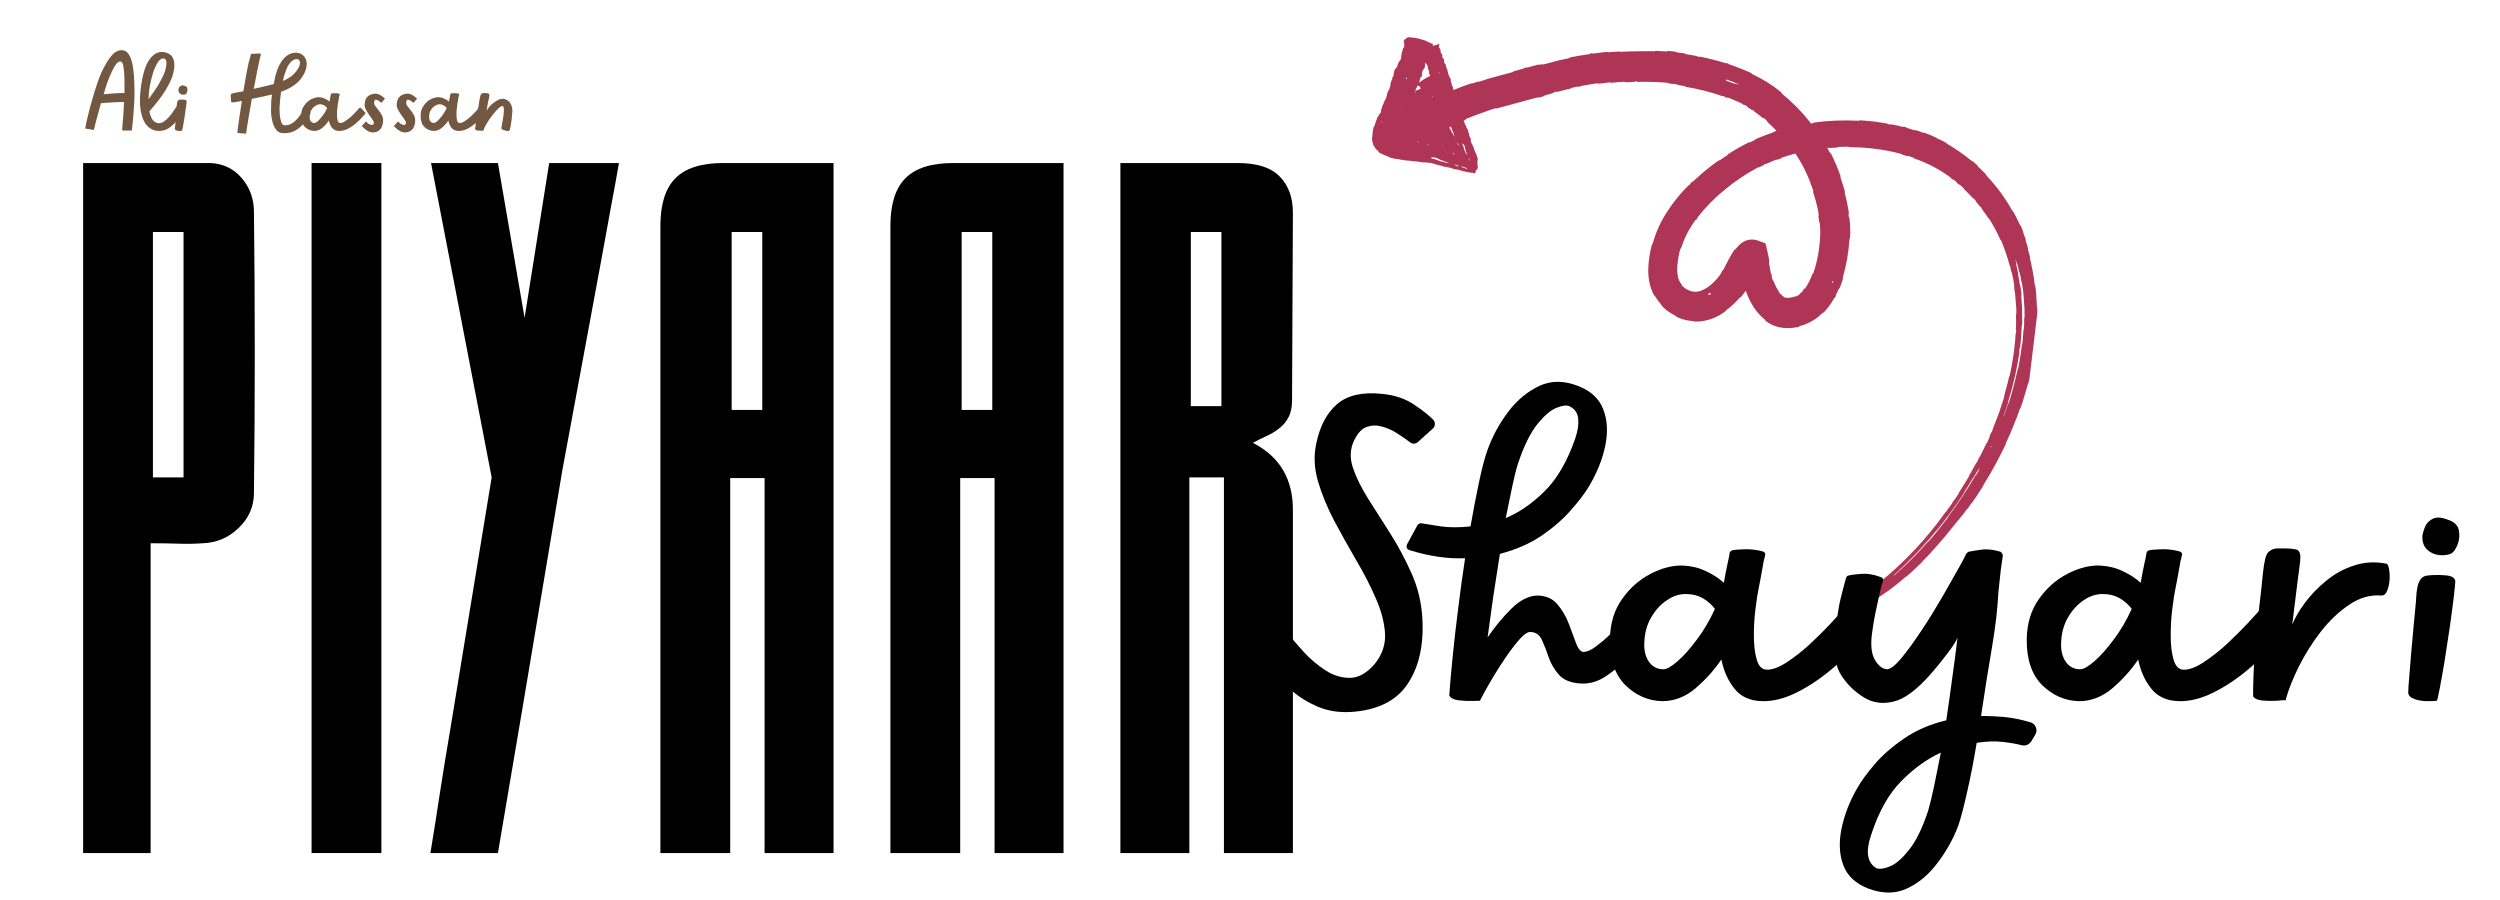
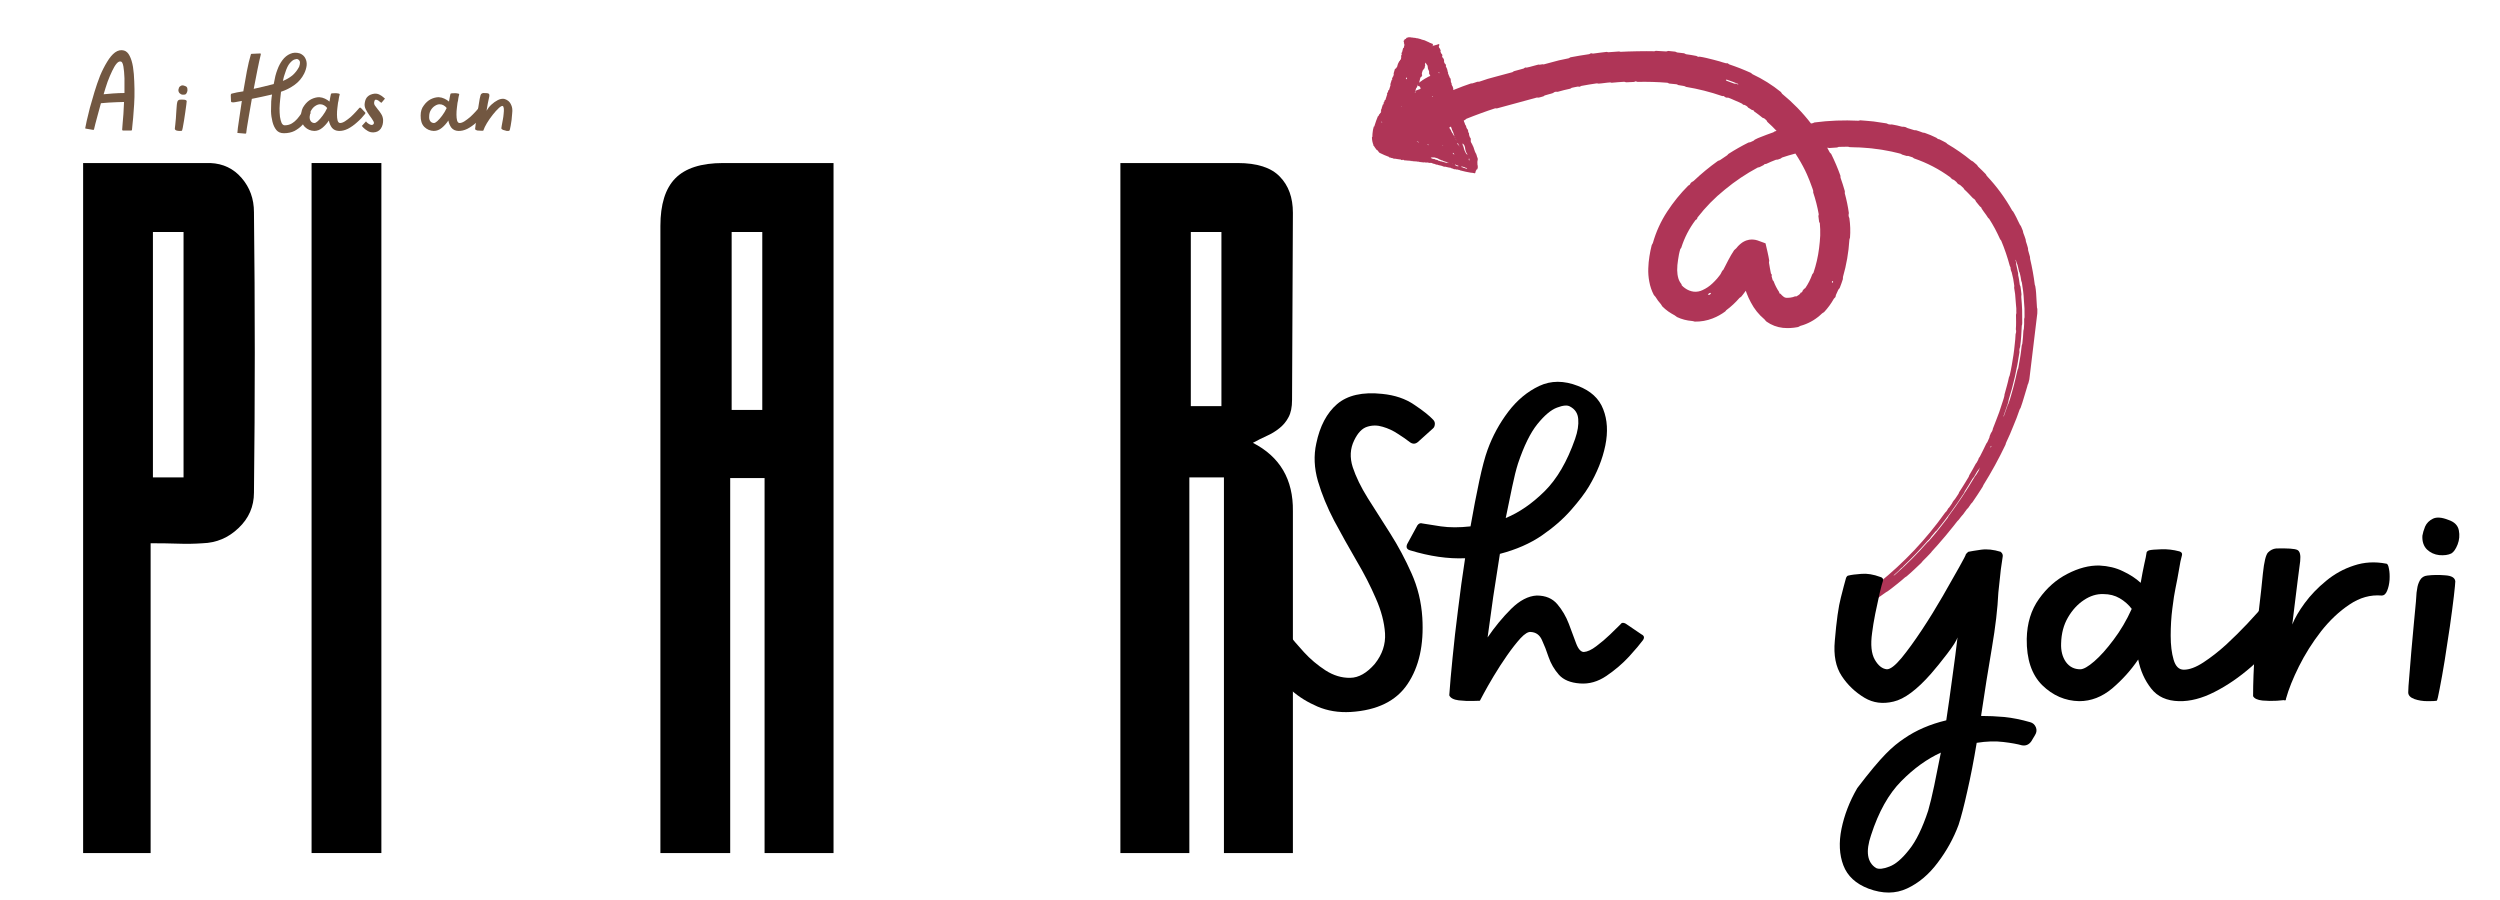
<svg xmlns="http://www.w3.org/2000/svg" width="250" zoomAndPan="magnify" viewBox="0 0 187.5 67.5" height="90" preserveAspectRatio="xMidYMid meet" version="1.2">
  <defs>
    <clipPath id="d79b92051f">
      <path d="M 102 2 L 153 2 L 153 46 L 102 46 Z M 102 2 " />
    </clipPath>
    <clipPath id="c208741399">
      <path d="M 103.758 1.062 L 154.762 7.211 L 149.949 47.125 L 98.949 40.977 Z M 103.758 1.062 " />
    </clipPath>
    <clipPath id="cfaea77e8a">
      <path d="M 150.176 46.988 L 99.176 40.84 L 103.988 0.926 L 154.988 7.074 Z M 150.176 46.988 " />
    </clipPath>
    <clipPath id="244c00b4ee">
      <path d="M 137 41 L 153 41 L 153 67.004 L 137 67.004 Z M 137 41 " />
    </clipPath>
  </defs>
  <g id="68e7bc15d0">
    <g style="fill:#000000;fill-opacity:1;">
      <g transform="translate(6, 63.978)">
        <path style="stroke:none" d="M 5.297 0 L 0.234 0 L 0.234 -51.75 L 9.781 -51.75 C 10.738 -51.707 11.52 -51.332 12.125 -50.625 C 12.738 -49.914 13.047 -49.062 13.047 -48.062 C 13.129 -41.008 13.129 -34 13.047 -27.031 C 13.047 -25.988 12.66 -25.102 11.891 -24.375 C 11.129 -23.645 10.234 -23.266 9.203 -23.234 C 8.586 -23.191 7.973 -23.18 7.359 -23.203 C 6.742 -23.223 6.055 -23.234 5.297 -23.234 Z M 7.766 -46.578 L 5.469 -46.578 L 5.469 -28.172 L 7.766 -28.172 Z M 7.766 -46.578 " />
      </g>
    </g>
    <g style="fill:#000000;fill-opacity:1;">
      <g transform="translate(23.134, 63.978)">
        <path style="stroke:none" d="M 0.234 -51.75 L 5.469 -51.75 L 5.469 0 L 0.234 0 Z M 0.234 -51.75 " />
      </g>
    </g>
    <g style="fill:#000000;fill-opacity:1;">
      <g transform="translate(32.047, 63.978)">
-         <path style="stroke:none" d="M 9.141 -51.75 L 14.375 -51.75 C 14.301 -51.332 14.207 -50.805 14.094 -50.172 C 13.977 -49.535 13.859 -48.891 13.734 -48.234 C 13.617 -47.586 13.504 -46.957 13.391 -46.344 C 13.273 -45.727 13.18 -45.211 13.109 -44.797 L 10.125 -28.688 L 7.188 -11.156 L 5.297 0 L 0.234 0 C 0.492 -1.57 0.738 -3.125 0.969 -4.656 C 1.207 -6.188 1.457 -7.719 1.719 -9.25 L 4.828 -28.172 L 0.281 -51.75 L 5.297 -51.75 L 7.297 -40.141 Z M 9.141 -51.75 " />
-       </g>
+         </g>
    </g>
    <g style="fill:#000000;fill-opacity:1;">
      <g transform="translate(49.296, 63.978)">
        <path style="stroke:none" d="M 13.219 -51.75 L 13.219 0 L 8.047 0 L 8.047 -28.125 L 5.469 -28.125 L 5.469 0 L 0.234 0 L 0.234 -47.031 C 0.234 -48.645 0.602 -49.832 1.344 -50.594 C 2.094 -51.363 3.289 -51.75 4.938 -51.75 Z M 5.578 -33.234 L 7.875 -33.234 L 7.875 -46.578 L 5.578 -46.578 Z M 5.578 -33.234 " />
      </g>
    </g>
    <g style="fill:#000000;fill-opacity:1;">
      <g transform="translate(66.546, 63.978)">
-         <path style="stroke:none" d="M 13.219 -51.75 L 13.219 0 L 8.047 0 L 8.047 -28.125 L 5.469 -28.125 L 5.469 0 L 0.234 0 L 0.234 -47.031 C 0.234 -48.645 0.602 -49.832 1.344 -50.594 C 2.094 -51.363 3.289 -51.75 4.938 -51.75 Z M 5.578 -33.234 L 7.875 -33.234 L 7.875 -46.578 L 5.578 -46.578 Z M 5.578 -33.234 " />
-       </g>
+         </g>
    </g>
    <g style="fill:#000000;fill-opacity:1;">
      <g transform="translate(83.795, 63.978)">
        <path style="stroke:none" d="M 13.109 -33.984 C 13.109 -33.441 13.02 -33.008 12.844 -32.688 C 12.676 -32.363 12.445 -32.086 12.156 -31.859 C 11.875 -31.629 11.555 -31.438 11.203 -31.281 C 10.859 -31.125 10.516 -30.953 10.172 -30.766 C 12.203 -29.723 13.203 -28.016 13.172 -25.641 L 13.172 0 L 8 0 L 8 -28.172 L 5.406 -28.172 L 5.406 0 L 0.234 0 L 0.234 -51.75 L 9.031 -51.75 C 10.488 -51.75 11.539 -51.41 12.188 -50.734 C 12.844 -50.066 13.172 -49.16 13.172 -48.016 Z M 7.812 -33.516 L 7.812 -46.578 L 5.516 -46.578 L 5.516 -33.516 Z M 7.812 -33.516 " />
      </g>
    </g>
    <g clip-rule="nonzero" clip-path="url(#d79b92051f)">
      <g clip-rule="nonzero" clip-path="url(#c208741399)">
        <g clip-rule="nonzero" clip-path="url(#cfaea77e8a)">
          <path style=" stroke:none;fill-rule:nonzero;fill:#af3557;fill-opacity:1;" d="M 102.895 10.293 C 102.895 10.5 102.938 10.699 103.012 10.891 C 103.004 10.902 103 10.918 102.996 10.93 L 103.039 10.941 C 103.102 11.043 103.168 11.141 103.242 11.234 C 103.379 11.285 103.375 11.426 103.5 11.477 C 103.719 11.586 103.941 11.684 104.172 11.766 L 104.191 11.801 C 104.215 11.812 104.246 11.824 104.273 11.828 C 104.281 11.824 104.293 11.82 104.301 11.816 C 104.305 11.816 104.309 11.816 104.309 11.816 L 104.324 11.84 C 104.387 11.844 104.469 11.875 104.512 11.879 L 104.523 11.914 L 104.559 11.918 L 104.586 11.895 C 104.758 11.922 104.922 11.953 105.082 11.969 L 105.09 12 L 105.172 12.008 L 105.195 11.984 L 105.281 11.992 C 105.285 11.992 105.285 11.996 105.289 11.996 L 105.297 12.02 L 105.355 12.027 L 105.426 12.031 L 105.488 12.035 L 105.547 12.043 L 105.617 12.047 L 105.676 12.051 C 105.699 12.051 105.723 12.051 105.742 12.055 C 105.766 12.059 105.785 12.051 105.801 12.062 L 105.809 12.082 L 105.855 12.086 L 105.875 12.062 C 105.887 12.062 105.902 12.062 105.918 12.066 L 105.93 12.09 L 106.305 12.113 L 106.312 12.133 C 106.328 12.152 106.336 12.121 106.344 12.117 L 106.371 12.121 C 106.383 12.152 106.383 12.152 106.406 12.121 L 106.441 12.125 L 106.449 12.148 C 106.477 12.148 106.516 12.156 106.551 12.16 L 106.57 12.141 L 106.582 12.141 L 106.594 12.164 L 106.648 12.172 L 106.66 12.152 C 106.66 12.152 106.664 12.156 106.664 12.156 L 106.672 12.172 C 106.68 12.18 106.695 12.18 106.703 12.18 C 106.715 12.184 106.727 12.184 106.738 12.184 C 106.75 12.184 106.762 12.191 106.77 12.184 L 106.785 12.168 L 106.988 12.199 L 107.012 12.18 L 107.242 12.223 L 107.262 12.203 L 107.27 12.219 C 107.285 12.238 107.297 12.211 107.309 12.211 L 107.422 12.234 C 107.426 12.234 107.426 12.238 107.43 12.238 L 107.434 12.258 C 107.438 12.258 107.438 12.262 107.441 12.262 L 107.637 12.305 C 107.645 12.305 107.648 12.305 107.652 12.305 C 107.652 12.305 107.656 12.309 107.656 12.312 L 107.66 12.332 L 107.785 12.355 L 107.809 12.34 L 107.82 12.344 L 107.828 12.367 L 108.188 12.453 L 108.199 12.473 L 108.352 12.512 L 108.367 12.496 C 108.387 12.496 108.402 12.5 108.418 12.508 L 108.465 12.52 L 108.516 12.531 L 108.57 12.543 L 108.621 12.555 C 108.637 12.562 108.652 12.566 108.668 12.566 L 108.684 12.555 L 108.699 12.555 L 108.707 12.578 L 108.734 12.586 L 108.758 12.57 L 108.797 12.582 L 108.809 12.605 L 108.934 12.637 L 108.941 12.656 L 108.965 12.645 L 108.992 12.652 L 109 12.672 L 109.109 12.699 C 109.113 12.699 109.113 12.699 109.117 12.699 L 109.133 12.688 L 109.285 12.727 L 109.309 12.711 L 109.363 12.727 L 109.371 12.742 C 109.387 12.758 109.398 12.738 109.41 12.738 C 109.426 12.738 109.438 12.742 109.453 12.75 L 109.457 12.766 C 109.469 12.766 109.48 12.746 109.492 12.758 L 109.504 12.777 C 109.785 12.852 110.07 12.914 110.359 12.961 L 110.375 12.945 L 110.387 12.961 C 110.402 12.973 110.41 12.953 110.422 12.953 L 110.43 12.965 C 110.445 12.969 110.461 12.973 110.473 12.973 L 110.527 12.98 C 110.543 12.98 110.555 12.98 110.57 12.984 L 110.578 12.996 L 110.609 13 C 110.617 12.996 110.629 12.988 110.637 12.98 C 110.637 12.969 110.641 12.957 110.648 12.941 L 110.66 12.934 L 110.676 12.867 L 110.668 12.852 L 110.668 12.84 L 110.688 12.828 L 110.691 12.801 L 110.711 12.789 L 110.715 12.762 C 110.727 12.758 110.738 12.754 110.738 12.746 C 110.734 12.73 110.727 12.73 110.73 12.719 L 110.742 12.715 L 110.742 12.711 L 110.801 12.695 L 110.809 12.637 L 110.824 12.625 C 110.832 12.578 110.836 12.535 110.84 12.492 C 110.84 12.488 110.836 12.488 110.836 12.488 L 110.824 12.473 L 110.828 12.398 C 110.824 12.395 110.824 12.395 110.824 12.391 L 110.812 12.383 C 110.812 12.32 110.805 12.164 110.801 12.113 L 110.812 12.105 C 110.816 12.094 110.805 12.078 110.812 12.066 L 110.824 12.055 L 110.816 12.008 L 110.832 11.992 L 110.824 11.961 L 110.836 11.945 C 110.828 11.898 110.82 11.859 110.812 11.816 L 110.793 11.809 C 110.77 11.707 110.738 11.609 110.703 11.512 C 110.703 11.512 110.699 11.508 110.699 11.508 L 110.684 11.504 C 110.684 11.504 110.68 11.5 110.68 11.496 C 110.652 11.426 110.621 11.355 110.586 11.285 C 110.586 11.285 110.59 11.281 110.59 11.281 L 110.598 11.266 L 110.562 11.203 L 110.547 11.168 L 110.539 11.16 C 110.539 11.16 110.539 11.16 110.539 11.156 L 110.543 11.156 L 110.551 11.148 C 110.527 11.09 110.504 11.035 110.488 10.977 L 110.469 10.973 L 110.469 10.965 L 110.48 10.949 L 110.477 10.941 L 110.457 10.934 L 110.422 10.832 C 110.422 10.832 110.418 10.828 110.418 10.828 L 110.402 10.824 C 110.398 10.816 110.391 10.805 110.391 10.793 L 110.375 10.75 C 110.371 10.738 110.371 10.727 110.359 10.719 L 110.344 10.715 C 110.328 10.672 110.316 10.625 110.301 10.582 L 110.312 10.566 L 110.301 10.531 L 110.312 10.516 L 110.301 10.48 L 110.316 10.461 L 110.305 10.426 L 110.316 10.41 L 110.309 10.387 C 110.309 10.387 110.309 10.387 110.305 10.387 L 110.293 10.383 C 110.285 10.375 110.285 10.367 110.281 10.355 L 110.273 10.336 C 110.27 10.328 110.27 10.316 110.262 10.312 L 110.246 10.309 L 110.172 10.094 L 110.184 10.078 L 110.168 10.023 L 110.18 10.008 L 110.172 9.98 L 110.152 9.98 L 110.102 9.836 L 110.117 9.82 C 110.109 9.809 110.113 9.793 110.102 9.785 L 110.086 9.781 L 110.098 9.766 C 110.09 9.746 110.082 9.727 110.078 9.703 L 110.055 9.703 L 110.043 9.668 L 110.023 9.664 L 110.008 9.629 L 110.023 9.613 L 110.02 9.605 L 110 9.602 L 109.984 9.551 C 109.984 9.551 109.98 9.547 109.977 9.547 L 109.961 9.547 L 109.957 9.535 L 109.973 9.52 L 109.926 9.387 L 109.902 9.383 L 109.824 9.16 L 109.801 9.156 L 109.797 9.141 L 109.809 9.125 L 109.781 9.039 L 109.871 9 L 109.977 8.91 C 110.332 8.766 110.695 8.629 111.059 8.496 C 111.418 8.363 111.793 8.234 112.133 8.125 L 112.273 8.129 L 115.262 7.316 L 115.41 7.32 C 115.535 7.285 115.656 7.262 115.77 7.219 L 115.848 7.16 C 116.051 7.086 116.281 7.051 116.48 6.977 C 116.508 6.953 116.535 6.938 116.559 6.918 L 116.68 6.879 L 116.824 6.887 C 117.141 6.801 117.465 6.707 117.77 6.652 C 117.805 6.629 117.84 6.605 117.879 6.586 C 118.035 6.555 118.184 6.516 118.34 6.492 C 118.387 6.496 118.434 6.504 118.473 6.508 L 118.594 6.445 C 118.984 6.367 119.363 6.312 119.742 6.254 C 119.762 6.254 119.777 6.254 119.797 6.254 L 119.891 6.273 C 120.027 6.27 120.164 6.242 120.301 6.23 C 120.461 6.215 120.617 6.184 120.766 6.18 L 120.871 6.207 C 121.184 6.184 121.5 6.145 121.82 6.133 L 121.961 6.172 C 122.156 6.164 122.355 6.148 122.555 6.145 L 122.676 6.098 L 122.812 6.141 C 123.562 6.125 124.312 6.145 125.059 6.207 L 125.191 6.266 L 125.73 6.32 C 125.746 6.324 125.766 6.328 125.781 6.332 L 125.863 6.379 C 126.027 6.418 126.203 6.422 126.363 6.469 L 126.449 6.516 C 127.371 6.668 128.277 6.898 129.16 7.203 L 129.281 7.203 L 129.383 7.285 L 129.488 7.324 L 129.613 7.324 C 129.805 7.387 129.977 7.477 130.156 7.551 C 130.332 7.625 130.516 7.699 130.664 7.781 C 130.738 7.867 130.738 7.863 130.844 7.871 C 130.891 7.895 130.934 7.918 130.977 7.941 C 131.004 7.961 131.031 7.98 131.055 8 L 131.109 8.07 C 131.199 8.121 131.293 8.176 131.391 8.246 C 131.422 8.254 131.465 8.262 131.504 8.27 L 131.578 8.371 C 131.688 8.438 131.789 8.523 131.895 8.598 C 132 8.672 132.098 8.754 132.195 8.836 L 132.312 8.875 C 132.379 8.934 132.438 8.977 132.48 9.016 L 132.551 9.141 C 132.793 9.352 133.02 9.582 133.242 9.816 C 133.195 9.832 133.145 9.844 133.094 9.859 L 133.004 9.922 C 132.848 9.984 132.68 10.031 132.516 10.098 L 132.082 10.266 C 131.918 10.324 131.758 10.395 131.605 10.477 C 131.578 10.504 131.555 10.523 131.523 10.551 L 131.277 10.664 L 131.133 10.691 C 130.617 10.949 130.117 11.234 129.633 11.543 C 129.605 11.574 129.57 11.609 129.539 11.645 L 128.996 12.012 C 128.945 12.027 128.898 12.047 128.848 12.066 C 128.203 12.527 127.59 13.031 127.016 13.578 L 126.969 13.605 C 126.879 13.645 126.812 13.703 126.766 13.789 C 126.754 13.82 126.738 13.848 126.711 13.867 L 126.617 13.922 C 126.023 14.516 125.5 15.164 125.043 15.863 C 124.562 16.598 124.203 17.383 123.965 18.227 L 123.879 18.383 C 123.809 18.66 123.75 18.941 123.707 19.227 C 123.66 19.527 123.629 19.828 123.621 20.133 C 123.609 20.461 123.633 20.789 123.695 21.113 C 123.758 21.469 123.871 21.805 124.039 22.125 C 124.078 22.168 124.117 22.219 124.16 22.262 C 124.223 22.359 124.285 22.461 124.352 22.551 L 124.57 22.816 L 124.676 22.984 C 124.816 23.121 124.965 23.25 125.125 23.363 C 125.289 23.465 125.438 23.574 125.609 23.656 L 125.77 23.777 C 126.129 23.945 126.504 24.043 126.898 24.074 C 126.926 24.078 126.949 24.082 126.977 24.086 L 127.109 24.121 C 127.566 24.129 128.008 24.051 128.434 23.887 C 128.777 23.754 129.098 23.578 129.395 23.359 L 129.469 23.266 C 129.836 22.996 130.164 22.688 130.461 22.344 L 130.594 22.25 C 130.691 22.137 130.77 22.027 130.863 21.902 C 130.887 21.875 130.91 21.84 130.934 21.805 C 130.953 21.863 130.973 21.926 130.996 21.984 C 131.086 22.223 131.191 22.453 131.312 22.676 C 131.57 23.172 131.91 23.598 132.34 23.957 C 132.383 24.016 132.434 24.07 132.488 24.121 C 132.859 24.383 133.27 24.539 133.723 24.59 C 133.906 24.605 134.09 24.609 134.277 24.602 C 134.457 24.59 134.641 24.57 134.82 24.535 C 134.844 24.531 134.867 24.523 134.895 24.512 L 135.016 24.445 C 135.094 24.426 135.168 24.402 135.246 24.375 C 135.773 24.195 136.238 23.91 136.637 23.523 C 136.652 23.508 136.672 23.492 136.691 23.48 L 136.805 23.41 C 137.09 23.105 137.336 22.77 137.539 22.406 C 137.582 22.359 137.621 22.32 137.66 22.277 C 137.672 22.227 137.684 22.172 137.695 22.121 C 137.762 21.988 137.824 21.855 137.875 21.727 L 137.977 21.602 C 138.07 21.363 138.152 21.141 138.215 20.934 C 138.219 20.867 138.219 20.812 138.223 20.77 C 138.484 19.859 138.645 18.934 138.703 17.992 C 138.707 17.969 138.711 17.949 138.715 17.93 L 138.75 17.828 C 138.789 17.34 138.773 16.852 138.703 16.363 C 138.664 16.293 138.645 16.215 138.641 16.129 C 138.648 16.086 138.656 16.031 138.664 15.977 C 138.594 15.477 138.492 14.984 138.359 14.5 L 138.363 14.34 C 138.262 13.992 138.156 13.648 138.039 13.324 L 138.031 13.176 C 137.832 12.617 137.598 12.07 137.336 11.539 L 137.258 11.465 C 137.242 11.449 137.23 11.434 137.223 11.418 L 137.043 11.082 L 137.07 11.078 C 137.117 11.086 137.164 11.094 137.199 11.102 L 137.781 11.062 L 137.91 11.016 L 138.57 11.004 C 138.586 11.004 138.605 11.004 138.621 11.008 L 138.723 11.035 L 139.172 11.051 C 139.348 11.055 139.523 11.055 139.699 11.074 L 140.168 11.109 C 140.324 11.117 140.48 11.145 140.633 11.164 C 140.809 11.188 140.984 11.203 141.156 11.234 L 141.621 11.32 C 141.793 11.348 141.965 11.387 142.133 11.43 C 142.281 11.469 142.434 11.492 142.57 11.539 L 142.656 11.594 L 142.992 11.695 L 143.117 11.695 C 143.227 11.727 143.336 11.762 143.445 11.801 L 143.551 11.879 C 144.531 12.215 145.441 12.688 146.277 13.301 L 146.336 13.371 C 146.395 13.434 146.465 13.477 146.547 13.496 C 146.633 13.57 146.691 13.617 146.738 13.656 C 146.797 13.762 146.883 13.832 147 13.867 L 147.258 14.102 L 147.324 14.207 C 147.438 14.305 147.543 14.418 147.652 14.527 C 147.758 14.633 147.867 14.746 147.969 14.863 L 148.07 14.93 L 148.145 15.012 L 148.203 15.125 C 148.312 15.25 148.402 15.371 148.496 15.484 L 148.57 15.539 C 148.578 15.547 148.59 15.559 148.598 15.57 C 148.605 15.598 148.621 15.621 148.629 15.652 C 148.676 15.73 148.738 15.805 148.789 15.883 L 148.961 16.117 C 149.008 16.199 149.059 16.273 149.113 16.348 L 149.184 16.406 C 149.348 16.648 149.48 16.906 149.625 17.156 C 149.754 17.418 149.895 17.672 150.008 17.941 L 150.09 18.047 C 150.348 18.664 150.562 19.297 150.734 19.941 L 150.789 20.055 L 150.793 20.148 C 150.805 20.246 150.832 20.34 150.879 20.43 L 150.992 20.922 L 151.07 21.426 C 151.07 21.441 151.07 21.461 151.07 21.477 L 151.062 21.566 C 151.066 21.582 151.066 21.602 151.066 21.621 L 151.133 22.047 L 151.203 22.914 L 151.223 23.133 L 151.223 23.352 L 151.227 23.469 C 151.227 23.488 151.223 23.504 151.219 23.52 L 151.199 23.609 C 151.203 23.789 151.207 23.969 151.207 24.148 C 151.215 24.328 151.195 24.512 151.188 24.695 C 151.195 24.73 151.199 24.773 151.211 24.82 L 151.203 24.934 C 151.191 24.98 151.18 25.023 151.168 25.07 C 151.164 25.328 151.129 25.59 151.102 25.852 C 151.07 26.109 151.055 26.371 151.008 26.629 C 150.922 27.148 150.848 27.664 150.723 28.172 L 150.672 28.293 C 150.582 28.746 150.445 29.172 150.336 29.594 L 150.328 29.691 C 150.297 29.824 150.258 29.957 150.211 30.09 L 149.945 30.902 L 149.77 31.363 L 149.617 31.762 C 149.566 31.895 149.516 32.023 149.465 32.152 L 149.449 32.238 L 149.402 32.355 L 149.324 32.473 C 149.297 32.539 149.266 32.613 149.23 32.695 L 149.203 32.82 C 149.156 32.934 149.109 33.047 149.055 33.152 L 148.973 33.27 C 148.809 33.598 148.66 33.934 148.488 34.25 C 148.461 34.289 148.434 34.324 148.41 34.355 L 148.363 34.488 C 148.32 34.566 148.285 34.637 148.254 34.691 L 148.18 34.785 C 148.039 35.066 147.867 35.344 147.703 35.629 C 147.695 35.641 147.691 35.656 147.684 35.672 L 147.656 35.758 C 147.543 35.953 147.426 36.145 147.305 36.336 C 147.184 36.527 147.07 36.719 146.941 36.906 L 146.891 37.031 C 146.797 37.168 146.707 37.309 146.617 37.441 L 146.551 37.512 C 146.488 37.59 146.434 37.676 146.391 37.77 C 146.324 37.867 146.258 37.973 146.184 38.066 L 146.117 38.129 C 146.078 38.207 146.031 38.281 145.98 38.352 L 145.887 38.445 C 144.469 40.434 142.809 42.195 140.906 43.727 L 140.816 43.816 C 140.777 43.84 140.738 43.867 140.707 43.887 C 140.641 43.938 140.574 43.992 140.508 44.051 L 140.43 44.094 C 140.332 44.16 140.234 44.234 140.137 44.305 C 140.02 44.395 139.898 44.473 139.781 44.551 L 139.707 44.602 C 139.695 44.613 139.676 44.613 139.672 44.629 L 139.633 44.656 C 139.586 44.691 139.535 44.727 139.484 44.758 L 139.402 44.805 C 139.34 44.848 139.27 44.891 139.199 44.938 C 139.148 44.977 139.098 45.016 139.051 45.062 C 139.055 45.074 139.09 45.07 139.062 45.105 L 138.988 45.164 L 139.039 45.219 L 139.145 45.172 L 139.156 45.18 L 139.062 45.254 L 139.082 45.277 L 138.98 45.355 L 139 45.375 C 138.938 45.422 138.867 45.477 138.898 45.461 C 138.957 45.441 139.023 45.406 139.012 45.418 L 138.938 45.477 L 138.996 45.539 L 138.895 45.617 L 138.902 45.629 L 139.02 45.578 L 139.031 45.586 C 139.074 45.57 139.117 45.547 139.148 45.539 C 139.164 45.531 139.152 45.547 139.168 45.539 C 139.199 45.531 139.27 45.496 139.273 45.5 C 139.285 45.508 139.352 45.473 139.387 45.465 C 139.434 45.457 139.48 45.441 139.527 45.422 C 139.547 45.41 139.543 45.422 139.551 45.422 L 139.453 45.496 L 139.699 45.395 L 139.742 45.441 C 139.832 45.395 139.871 45.383 139.871 45.402 C 139.871 45.406 139.887 45.402 139.895 45.402 L 140.109 45.309 L 140.121 45.312 C 140.129 45.32 140.129 45.316 140.133 45.32 C 140.195 45.289 140.254 45.266 140.344 45.215 C 140.449 45.148 140.559 45.082 140.656 45.008 L 140.723 44.949 C 140.797 44.902 140.867 44.848 140.93 44.785 C 141.105 44.668 141.281 44.547 141.457 44.414 L 141.578 44.344 C 141.801 44.184 142.02 44.012 142.238 43.836 C 142.457 43.664 142.668 43.488 142.875 43.305 C 142.918 43.277 142.957 43.25 142.996 43.227 C 143.188 43.07 143.367 42.898 143.551 42.73 C 143.73 42.566 143.91 42.395 144.086 42.223 L 144.121 42.184 L 144.207 42.078 C 144.418 41.879 144.605 41.672 144.797 41.473 L 144.836 41.43 L 144.887 41.359 C 145.109 41.117 145.523 40.66 145.906 40.199 C 146.289 39.734 146.656 39.281 146.812 39.074 L 146.883 39.008 C 146.973 38.902 147.055 38.773 147.148 38.672 C 147.168 38.648 147.191 38.625 147.215 38.602 L 147.512 38.195 L 147.617 38.09 L 147.832 37.777 L 147.926 37.68 C 148.062 37.48 148.195 37.285 148.324 37.09 C 148.453 36.895 148.582 36.703 148.699 36.508 L 148.758 36.375 C 149.363 35.406 149.91 34.406 150.402 33.375 L 150.422 33.324 L 150.445 33.234 L 150.492 33.125 L 150.758 32.539 L 151.004 31.941 L 151.246 31.344 L 151.465 30.734 C 151.469 30.719 151.48 30.703 151.488 30.684 L 151.543 30.594 C 151.637 30.336 151.719 30.07 151.797 29.805 C 151.875 29.535 151.965 29.27 152.039 29 L 152.07 28.875 C 152.074 28.859 152.082 28.84 152.09 28.824 L 152.129 28.738 L 152.332 27.918 L 152.496 27.086 C 152.52 26.949 152.551 26.809 152.57 26.672 L 152.629 26.25 C 152.664 25.969 152.711 25.688 152.734 25.406 C 152.73 25.359 152.723 25.312 152.719 25.27 L 152.727 25.145 L 152.766 25 C 152.77 24.949 152.773 24.91 152.773 24.875 L 152.758 24.734 L 152.785 24.352 C 152.793 24.223 152.789 24.098 152.793 23.969 C 152.797 23.719 152.797 23.465 152.801 23.215 C 152.801 23.195 152.797 23.176 152.797 23.156 C 152.789 23.125 152.785 23.098 152.773 23.062 C 152.758 22.898 152.754 22.723 152.742 22.551 L 152.707 21.961 C 152.695 21.793 152.676 21.625 152.645 21.457 C 152.633 21.422 152.621 21.391 152.609 21.355 C 152.527 20.703 152.41 20.051 152.258 19.41 L 152.25 19.266 C 152.203 19.102 152.156 18.934 152.109 18.766 L 152.098 18.609 C 152.047 18.445 152.008 18.273 151.945 18.113 L 151.922 17.953 C 151.863 17.785 151.812 17.617 151.746 17.465 C 151.734 17.402 151.723 17.355 151.715 17.312 C 151.668 17.195 151.621 17.09 151.582 16.988 C 151.574 16.969 151.562 16.953 151.555 16.938 L 151.496 16.859 C 151.434 16.746 151.379 16.625 151.32 16.504 C 151.273 16.406 151.23 16.301 151.172 16.203 C 151.109 16.09 151.055 15.969 150.984 15.863 L 150.914 15.789 C 150.387 14.844 149.75 13.977 149.008 13.191 L 148.934 13.062 C 148.754 12.863 148.551 12.688 148.359 12.496 C 148.332 12.453 148.301 12.41 148.273 12.371 L 147.969 12.109 L 147.844 12.043 C 147.281 11.582 146.688 11.168 146.059 10.801 C 146.027 10.77 146.004 10.75 145.957 10.707 C 145.805 10.633 145.633 10.527 145.457 10.449 C 145.422 10.438 145.391 10.434 145.348 10.426 L 145.227 10.332 L 144.801 10.137 C 144.652 10.074 144.504 10.023 144.352 9.965 L 144.211 9.945 C 144.047 9.883 143.879 9.82 143.711 9.77 L 143.566 9.762 C 143.391 9.707 143.223 9.652 143.059 9.605 L 142.922 9.535 L 142.797 9.508 L 142.652 9.504 L 142.281 9.41 L 141.922 9.34 C 141.902 9.336 141.883 9.332 141.863 9.332 L 141.77 9.34 L 141.637 9.32 L 141.492 9.254 C 141.172 9.199 140.844 9.156 140.516 9.109 C 140.188 9.082 139.855 9.043 139.52 9.023 L 139.383 9.055 C 138.281 9 137.18 9.039 136.086 9.184 L 135.957 9.238 L 135.824 9.262 C 135.188 8.434 134.461 7.691 133.656 7.031 L 133.57 6.902 C 132.914 6.371 132.203 5.926 131.438 5.566 L 131.316 5.465 C 131.047 5.352 130.781 5.227 130.512 5.125 C 130.238 5.023 129.969 4.918 129.695 4.828 L 129.57 4.742 L 129.453 4.746 C 129.289 4.711 129.125 4.648 128.953 4.598 C 128.805 4.551 128.652 4.52 128.5 4.477 L 127.98 4.348 C 127.809 4.312 127.637 4.27 127.473 4.25 L 127.359 4.262 L 127.227 4.195 C 126.977 4.137 126.711 4.109 126.449 4.066 L 126.309 3.996 C 126.133 3.969 125.957 3.953 125.781 3.934 L 125.648 3.875 C 125.465 3.855 125.289 3.832 125.121 3.82 L 124.965 3.859 C 124.699 3.844 124.438 3.82 124.184 3.812 L 124.082 3.844 C 123.48 3.824 122.113 3.852 121.535 3.887 L 121.438 3.859 C 121.16 3.867 120.883 3.914 120.617 3.918 L 120.504 3.891 C 120.164 3.934 119.816 3.969 119.473 4.02 L 119.324 3.992 L 119.191 4.062 C 118.715 4.125 118.25 4.215 117.785 4.297 C 117.734 4.328 117.691 4.352 117.652 4.371 L 117.172 4.473 C 117.008 4.504 116.852 4.539 116.707 4.582 L 115.816 4.82 C 115.797 4.824 115.777 4.828 115.758 4.832 C 115.684 4.789 115.473 4.887 115.391 4.84 L 114.969 4.953 C 114.812 5 114.656 5.039 114.5 5.07 L 114.387 5.062 L 114.27 5.141 L 113.543 5.34 L 113.43 5.414 L 112.195 5.746 C 111.992 5.805 111.793 5.852 111.582 5.914 L 110.949 6.125 L 110.797 6.133 C 110.664 6.176 110.547 6.223 110.422 6.254 L 110.324 6.258 C 109.996 6.363 109.488 6.555 109.008 6.75 L 108.984 6.688 C 108.984 6.688 108.988 6.684 108.988 6.684 L 109.004 6.668 L 108.977 6.598 L 108.992 6.582 L 108.969 6.578 L 108.961 6.555 L 108.977 6.535 L 108.961 6.492 L 108.934 6.488 L 108.863 6.305 C 108.863 6.305 108.863 6.305 108.867 6.301 L 108.879 6.289 C 108.863 6.23 108.852 6.199 108.844 6.199 C 108.828 6.199 108.816 6.199 108.82 6.188 C 108.824 6.184 108.832 6.18 108.84 6.172 L 108.801 6.074 L 108.82 6.055 L 108.793 5.984 L 108.812 5.965 L 108.766 5.852 L 108.746 5.852 C 108.742 5.852 108.742 5.852 108.742 5.848 L 108.719 5.793 C 108.719 5.793 108.719 5.789 108.719 5.785 C 108.742 5.766 108.742 5.762 108.707 5.762 L 108.594 5.48 L 108.613 5.461 L 108.551 5.301 L 108.57 5.281 L 108.523 5.168 L 108.543 5.148 L 108.52 5.148 C 108.508 5.141 108.508 5.129 108.504 5.117 C 108.496 5.105 108.492 5.098 108.488 5.086 C 108.484 5.074 108.48 5.062 108.477 5.051 C 108.469 5.039 108.469 5.023 108.457 5.016 L 108.434 5.02 L 108.453 5 L 108.43 4.949 L 108.453 4.926 L 108.438 4.891 L 108.457 4.875 C 108.453 4.859 108.449 4.852 108.441 4.84 L 108.414 4.84 L 108.391 4.785 L 108.371 4.785 C 108.34 4.734 108.316 4.676 108.297 4.617 L 108.312 4.602 C 108.312 4.578 108.293 4.566 108.297 4.543 L 108.312 4.527 L 108.285 4.457 L 108.305 4.438 L 108.277 4.438 L 108.234 4.344 L 108.207 4.344 C 108.188 4.301 108.168 4.258 108.152 4.215 C 108.152 4.215 108.152 4.211 108.152 4.211 C 108.18 4.191 108.152 4.184 108.188 4.164 C 108.18 4.156 108.176 4.145 108.172 4.137 C 108.172 4.121 108.156 4.113 108.164 4.098 L 108.18 4.082 L 108.152 4.086 L 108.129 4.031 L 108.102 4.035 L 108.027 3.855 L 108.047 3.836 C 108.043 3.824 108.035 3.82 108.039 3.809 L 108.055 3.793 C 108.035 3.73 108.008 3.672 107.977 3.613 L 107.953 3.613 L 107.906 3.5 C 107.906 3.5 107.906 3.496 107.91 3.496 L 107.926 3.48 L 107.914 3.453 L 107.938 3.43 L 107.93 3.414 L 107.949 3.391 L 107.945 3.375 L 107.965 3.355 L 107.953 3.336 C 107.945 3.336 107.938 3.336 107.934 3.34 C 107.922 3.332 107.922 3.316 107.914 3.305 C 107.91 3.305 107.902 3.305 107.895 3.305 L 107.848 3.328 L 107.812 3.336 L 107.762 3.359 L 107.75 3.359 C 107.73 3.359 107.699 3.379 107.68 3.375 C 107.676 3.379 107.672 3.379 107.668 3.383 C 107.652 3.387 107.637 3.391 107.621 3.395 L 107.594 3.406 L 107.562 3.41 L 107.539 3.422 L 107.508 3.426 L 107.48 3.438 L 107.449 3.441 L 107.391 3.469 L 107.395 3.453 L 107.438 3.445 L 107.441 3.418 L 107.48 3.414 L 107.488 3.383 L 107.461 3.363 C 107.453 3.344 107.469 3.324 107.469 3.305 C 107.469 3.301 107.457 3.293 107.449 3.289 L 107.379 3.27 L 107.336 3.242 C 107.312 3.238 107.289 3.23 107.266 3.223 L 107.25 3.215 C 107.23 3.195 107.18 3.188 107.164 3.168 C 107.16 3.168 107.152 3.164 107.148 3.164 C 107.125 3.16 107.109 3.148 107.09 3.133 L 107.055 3.125 L 107.016 3.098 L 106.98 3.09 L 106.941 3.066 L 106.906 3.055 L 106.867 3.031 L 106.621 2.965 L 106.605 2.961 L 106.578 2.941 C 106.574 2.941 106.57 2.938 106.562 2.938 L 106.316 2.871 C 106.312 2.871 106.309 2.871 106.301 2.871 L 106.273 2.875 C 106.219 2.863 106.164 2.84 106.109 2.836 L 106.078 2.84 L 106.043 2.828 L 105.996 2.832 L 105.922 2.812 L 105.875 2.816 L 105.797 2.797 C 105.785 2.805 105.75 2.797 105.723 2.793 C 105.684 2.797 105.645 2.801 105.605 2.801 C 105.582 2.805 105.586 2.816 105.574 2.82 L 105.5 2.828 L 105.492 2.867 L 105.449 2.871 L 105.434 2.93 L 105.352 2.934 L 105.332 3.016 L 105.301 3.02 C 105.301 3.02 105.297 3.023 105.293 3.023 L 105.27 3.129 C 105.27 3.129 105.273 3.133 105.277 3.133 L 105.305 3.156 C 105.301 3.168 105.297 3.18 105.297 3.195 C 105.293 3.211 105.277 3.223 105.293 3.242 L 105.316 3.262 L 105.305 3.316 L 105.34 3.34 L 105.277 3.602 L 105.234 3.605 C 105.207 3.719 105.176 3.836 105.148 3.949 L 105.109 3.953 C 105.105 3.969 105.098 3.98 105.102 3.996 L 105.125 4.012 C 105.137 4.043 105.109 4.059 105.117 4.09 C 105.129 4.098 105.137 4.102 105.145 4.109 L 105.145 4.121 L 105.105 4.125 L 105.074 4.238 L 105.105 4.262 L 105.094 4.316 L 105.055 4.32 L 105.086 4.348 L 105.051 4.477 C 105.051 4.48 105.047 4.48 105.043 4.484 L 105.016 4.484 C 105 4.496 105.004 4.516 104.996 4.531 C 104.988 4.543 104.996 4.57 104.977 4.582 L 104.945 4.582 L 104.914 4.691 L 104.871 4.695 L 104.852 4.762 L 104.883 4.789 L 104.844 4.793 C 104.82 4.879 104.793 4.965 104.77 5.051 L 104.73 5.055 L 104.715 5.117 C 104.715 5.117 104.707 5.117 104.707 5.121 L 104.68 5.121 C 104.656 5.137 104.672 5.164 104.648 5.176 L 104.617 5.18 C 104.586 5.285 104.555 5.395 104.523 5.504 L 104.551 5.531 L 104.512 5.535 L 104.508 5.547 L 104.539 5.574 C 104.523 5.621 104.512 5.664 104.496 5.711 C 104.461 5.711 104.461 5.711 104.488 5.734 C 104.488 5.742 104.488 5.746 104.488 5.754 C 104.484 5.758 104.48 5.762 104.477 5.766 L 104.445 5.766 L 104.434 5.805 L 104.461 5.832 L 104.426 5.836 C 104.414 5.867 104.406 5.898 104.395 5.93 L 104.426 5.957 L 104.418 5.984 L 104.379 5.988 L 104.27 6.336 C 104.27 6.34 104.273 6.34 104.273 6.344 L 104.297 6.363 C 104.289 6.391 104.188 6.73 104.18 6.746 C 104.18 6.746 104.176 6.746 104.172 6.75 L 104.141 6.75 L 104.078 6.953 L 104.035 6.953 L 104.02 7.008 L 104.051 7.035 L 103.902 7.5 L 103.863 7.5 L 103.809 7.664 C 103.793 7.664 103.777 7.664 103.773 7.668 C 103.762 7.676 103.762 7.688 103.77 7.699 C 103.785 7.711 103.801 7.723 103.789 7.73 L 103.75 7.734 L 103.781 7.762 L 103.758 7.828 L 103.719 7.828 C 103.688 7.93 103.652 8.031 103.621 8.129 L 103.648 8.156 L 103.617 8.156 C 103.617 8.156 103.613 8.156 103.609 8.16 L 103.566 8.289 C 103.566 8.293 103.57 8.297 103.574 8.297 L 103.594 8.32 L 103.582 8.359 L 103.547 8.363 L 103.574 8.391 L 103.543 8.484 L 103.504 8.484 L 103.477 8.57 L 103.438 8.566 C 103.422 8.613 103.406 8.66 103.387 8.707 C 103.387 8.707 103.383 8.711 103.379 8.711 L 103.352 8.711 C 103.352 8.711 103.348 8.711 103.344 8.715 C 103.344 8.715 103.344 8.719 103.344 8.719 L 103.336 8.734 L 103.332 8.746 C 103.258 8.934 103.172 9.148 103.098 9.398 L 103.086 9.445 L 103.082 9.453 L 103.078 9.473 C 103.078 9.477 103.074 9.477 103.074 9.48 C 103.07 9.484 103.066 9.484 103.066 9.488 L 103.035 9.492 C 103.02 9.539 103.008 9.594 102.996 9.648 L 102.977 9.727 C 102.977 9.758 102.965 9.797 102.961 9.832 C 102.938 9.973 102.926 10.117 102.926 10.262 C 102.918 10.27 102.906 10.281 102.895 10.293 Z M 137.48 21.156 C 137.418 21.234 137.387 21.227 137.395 21.129 C 137.457 21.047 137.484 21.055 137.48 21.156 Z M 148.414 35.281 L 148.223 35.602 L 148.137 35.707 C 147.523 36.746 146.855 37.75 146.137 38.719 C 146.117 38.754 146.098 38.793 146.078 38.836 C 145.625 39.43 145.16 40.02 144.664 40.578 L 144.559 40.668 C 143.805 41.531 142.996 42.34 142.133 43.098 C 142.066 43.156 142.016 43.184 142.023 43.16 C 142.031 43.141 142.047 43.125 142.066 43.109 L 142.426 42.785 L 142.516 42.68 L 142.609 42.594 L 142.688 42.543 C 142.719 42.512 142.75 42.48 142.777 42.441 L 142.809 42.406 C 143.43 41.824 144.012 41.199 144.57 40.562 C 144.652 40.492 144.723 40.418 144.785 40.336 L 144.836 40.254 C 144.941 40.137 145.043 40.004 145.152 39.875 L 145.254 39.785 C 145.988 38.879 146.672 37.941 147.309 36.965 L 147.359 36.844 C 147.559 36.523 147.766 36.211 147.945 35.891 L 148.039 35.781 L 148.289 35.355 C 148.371 35.266 148.438 35.168 148.488 35.059 C 148.453 35.16 148.434 35.219 148.414 35.281 Z M 149.344 33.492 C 149.328 33.531 149.301 33.562 149.285 33.559 C 149.281 33.559 149.277 33.562 149.277 33.555 C 149.277 33.539 149.281 33.527 149.285 33.516 C 149.297 33.488 149.309 33.465 149.328 33.445 C 149.336 33.438 149.34 33.445 149.34 33.445 C 149.355 33.438 149.355 33.453 149.344 33.492 Z M 151.199 19.539 C 151.223 19.617 151.25 19.695 151.262 19.762 C 151.281 19.797 151.293 19.824 151.309 19.852 C 151.359 20.016 151.383 20.203 151.434 20.375 L 151.473 20.453 C 151.477 20.469 151.484 20.488 151.488 20.504 C 151.535 20.688 151.57 20.875 151.594 21.062 L 151.641 21.195 L 151.734 21.832 C 151.77 22.047 151.77 22.266 151.789 22.48 C 151.805 22.699 151.82 22.914 151.836 23.133 C 151.836 23.352 151.836 23.574 151.84 23.793 C 151.832 23.832 151.82 23.875 151.812 23.926 C 151.812 24.047 151.812 24.172 151.812 24.293 L 151.789 24.664 C 151.777 24.711 151.766 24.758 151.754 24.805 C 151.734 25.133 151.719 25.465 151.672 25.789 L 151.641 25.879 C 151.637 25.895 151.633 25.91 151.629 25.926 L 151.613 26.051 C 151.566 26.586 151.453 27.113 151.367 27.629 C 151.352 27.668 151.34 27.699 151.324 27.727 L 151.309 27.777 L 151.293 27.836 C 151.199 28.23 151.121 28.625 151.012 29.016 C 150.898 29.402 150.805 29.797 150.668 30.18 L 150.648 30.238 L 150.629 30.289 C 150.613 30.316 150.598 30.344 150.582 30.371 C 150.531 30.504 150.488 30.641 150.441 30.773 C 150.398 30.91 150.352 31.051 150.297 31.188 C 150.289 31.211 150.273 31.234 150.258 31.254 C 150.258 31.219 150.266 31.188 150.281 31.16 C 150.402 30.828 150.508 30.492 150.625 30.152 L 150.641 30.02 C 151.012 28.836 151.281 27.633 151.461 26.406 C 151.457 26.359 151.453 26.316 151.449 26.273 L 151.465 26.156 L 151.508 26.016 C 151.535 25.75 151.582 25.484 151.59 25.219 C 151.605 24.953 151.617 24.691 151.633 24.426 C 151.645 24.391 151.652 24.363 151.66 24.332 C 151.664 24.297 151.668 24.258 151.668 24.219 L 151.66 23.266 C 151.656 22.945 151.621 22.629 151.598 22.312 C 151.594 22.242 151.598 22.176 151.609 22.105 C 151.609 22.086 151.613 22.066 151.609 22.051 C 151.594 21.867 151.559 21.684 151.535 21.488 C 151.52 21.453 151.504 21.41 151.484 21.359 C 151.449 21.129 151.426 20.883 151.363 20.637 L 151.363 20.504 L 151.207 19.789 C 151.207 19.742 151.207 19.695 151.199 19.648 C 151.195 19.629 151.188 19.609 151.184 19.59 C 151.168 19.559 151.164 19.523 151.164 19.488 C 151.168 19.473 151.184 19.5 151.199 19.539 Z M 128.242 22.098 L 128.086 22.121 C 128.113 22.078 128.145 22.039 128.176 21.992 C 128.227 21.984 128.277 21.977 128.324 21.965 C 128.328 22.004 128.285 22.055 128.242 22.098 Z M 131.926 19.926 Z M 135.398 12.816 C 135.484 12.98 135.551 13.152 135.617 13.309 C 135.688 13.461 135.75 13.637 135.801 13.773 C 135.91 14.055 135.973 14.25 135.984 14.285 C 135.988 14.301 135.988 14.316 135.992 14.332 L 135.988 14.43 C 136.168 14.965 136.309 15.516 136.406 16.074 L 136.379 16.203 C 136.398 16.348 136.422 16.492 136.434 16.637 L 136.488 16.742 C 136.516 17.051 136.523 17.359 136.516 17.668 C 136.504 17.965 136.469 18.309 136.43 18.625 C 136.352 19.25 136.211 19.867 136.008 20.465 C 135.98 20.504 135.953 20.539 135.922 20.57 C 135.793 20.938 135.617 21.285 135.398 21.605 C 135.363 21.625 135.328 21.648 135.297 21.676 C 135.258 21.715 135.223 21.758 135.195 21.805 C 135.191 21.859 135.168 21.898 135.125 21.93 L 135.039 21.957 C 135.031 21.984 135.02 22.012 135.008 22.039 C 134.922 22.117 134.824 22.18 134.719 22.234 L 134.637 22.223 C 134.523 22.273 134.406 22.305 134.285 22.32 C 134.223 22.328 134.156 22.336 134.09 22.336 L 133.984 22.336 C 133.949 22.336 133.957 22.328 133.945 22.332 C 133.887 22.324 133.836 22.301 133.789 22.27 C 133.695 22.203 133.613 22.125 133.539 22.035 L 133.453 21.996 C 133.449 21.965 133.445 21.945 133.441 21.922 C 133.438 21.91 133.434 21.898 133.426 21.887 C 133.262 21.645 133.129 21.383 133.027 21.105 C 133.023 21.094 133.016 21.082 133.008 21.07 C 132.992 21.055 132.973 21.039 132.953 21.016 C 132.926 20.93 132.898 20.836 132.871 20.723 L 132.887 20.609 C 132.863 20.578 132.844 20.547 132.82 20.512 C 132.766 20.262 132.723 19.984 132.672 19.695 L 132.691 19.539 C 132.656 19.328 132.613 19.105 132.559 18.875 L 132.414 18.25 L 131.801 18.027 C 131.602 17.965 131.398 17.949 131.188 17.98 C 131.109 17.996 131.035 18.016 130.961 18.039 C 130.914 18.059 130.863 18.078 130.82 18.102 C 130.746 18.137 130.68 18.18 130.617 18.227 C 130.574 18.258 130.531 18.289 130.492 18.328 C 130.391 18.414 130.301 18.512 130.223 18.617 C 130.16 18.676 130.105 18.723 130.059 18.766 C 129.898 19.008 129.754 19.254 129.621 19.512 C 129.496 19.742 129.383 19.969 129.273 20.188 C 129.266 20.207 129.254 20.223 129.246 20.238 L 129.176 20.305 C 129.168 20.32 129.156 20.336 129.148 20.352 L 129.121 20.406 L 129.094 20.457 L 129.07 20.508 L 129.047 20.547 C 129.043 20.555 129.047 20.551 129.043 20.555 C 129.043 20.559 129.043 20.555 129.023 20.586 L 128.945 20.691 C 128.895 20.762 128.832 20.824 128.781 20.895 C 128.672 21.02 128.555 21.141 128.43 21.258 C 128.211 21.465 127.965 21.633 127.688 21.758 C 127.48 21.859 127.258 21.898 127.027 21.875 C 126.789 21.844 126.57 21.754 126.375 21.613 L 126.23 21.5 L 126.207 21.473 L 126.156 21.426 C 126.148 21.418 126.141 21.41 126.133 21.402 C 126.125 21.395 126.125 21.387 126.121 21.375 C 126.117 21.359 126.117 21.34 126.113 21.316 C 126.008 21.191 125.93 21.047 125.879 20.887 C 125.82 20.688 125.793 20.48 125.789 20.27 C 125.789 20.012 125.809 19.754 125.852 19.5 C 125.871 19.359 125.895 19.219 125.922 19.078 C 125.949 18.926 125.988 18.816 126.02 18.684 C 126.043 18.648 126.066 18.617 126.094 18.582 C 126.332 17.828 126.688 17.137 127.164 16.504 L 127.273 16.43 L 127.309 16.316 C 127.914 15.535 128.598 14.836 129.367 14.219 C 130.133 13.586 130.953 13.035 131.828 12.566 L 131.965 12.535 C 132.07 12.473 132.18 12.438 132.273 12.379 L 132.332 12.32 C 132.348 12.312 132.359 12.309 132.371 12.305 L 132.465 12.293 C 132.695 12.176 132.949 12.082 133.199 11.98 L 133.336 11.969 C 133.402 11.941 133.477 11.918 133.551 11.891 L 133.652 11.816 C 133.98 11.703 134.316 11.605 134.656 11.516 C 134.93 11.934 135.18 12.367 135.398 12.812 Z M 129.453 5.984 C 129.477 5.973 129.504 5.969 129.527 5.98 C 129.797 6.078 130.074 6.168 130.34 6.285 C 130.355 6.293 130.367 6.305 130.375 6.316 C 130.383 6.332 130.363 6.34 130.316 6.324 C 130.281 6.309 130.246 6.297 130.215 6.277 C 130.16 6.273 130.113 6.277 130.074 6.273 L 129.492 6.059 C 129.438 6.023 129.434 6 129.453 5.984 Z M 106.129 6.879 L 106.137 6.875 C 106.141 6.875 106.141 6.879 106.141 6.879 C 106.145 6.879 106.141 6.887 106.148 6.883 L 106.164 6.883 L 106.168 6.887 L 106.188 6.883 L 106.199 6.902 L 106.176 6.918 L 106.137 6.926 L 106.109 6.945 L 106.109 6.941 Z M 109.441 10.922 L 109.469 10.98 L 109.461 10.98 L 109.426 10.914 L 109.422 10.914 L 109.406 10.918 C 109.398 10.914 109.398 10.902 109.395 10.898 L 109.379 10.871 C 109.375 10.867 109.375 10.855 109.363 10.852 L 109.348 10.855 L 109.301 10.77 L 109.312 10.754 L 109.301 10.734 L 109.312 10.719 L 109.324 10.742 L 109.348 10.746 L 109.41 10.891 L 109.43 10.895 L 109.422 10.906 C 109.414 10.922 109.438 10.914 109.441 10.922 Z M 107.395 7.234 C 107.402 7.23 107.41 7.227 107.422 7.223 C 107.426 7.223 107.434 7.223 107.438 7.223 C 107.445 7.234 107.449 7.25 107.457 7.266 C 107.453 7.266 107.453 7.27 107.449 7.27 C 107.445 7.273 107.438 7.273 107.434 7.273 C 107.43 7.27 107.434 7.27 107.43 7.266 L 107.406 7.266 Z M 109.113 10.262 L 109.129 10.297 L 109.117 10.305 C 109.117 10.312 109.121 10.312 109.121 10.316 L 109.102 10.273 Z M 109.211 10.527 L 109.168 10.445 L 109.172 10.441 L 109.188 10.473 L 109.207 10.477 L 109.211 10.484 L 109.199 10.5 Z M 108.195 10.902 C 108.195 10.898 108.199 10.895 108.203 10.891 C 108.203 10.887 108.207 10.891 108.207 10.891 L 108.219 10.871 L 108.234 10.879 C 108.23 10.887 108.227 10.898 108.219 10.906 C 108.219 10.91 108.211 10.918 108.211 10.918 C 108.203 10.914 108.199 10.914 108.191 10.91 C 108.191 10.906 108.191 10.902 108.195 10.902 Z M 109.223 10.551 L 109.215 10.535 L 109.23 10.535 C 109.23 10.535 109.23 10.539 109.23 10.539 Z M 109.141 10.352 L 109.125 10.32 C 109.129 10.32 109.137 10.32 109.137 10.32 L 109.145 10.34 C 109.145 10.344 109.141 10.348 109.141 10.348 Z M 109.145 10.363 C 109.148 10.363 109.152 10.363 109.156 10.363 L 109.16 10.367 L 109.148 10.371 Z M 108.945 11.473 C 108.961 11.469 108.977 11.469 108.992 11.469 L 109.004 11.469 L 109.074 11.57 L 109.074 11.574 L 109.07 11.582 C 109.066 11.582 109.062 11.582 109.059 11.582 L 109.008 11.559 Z M 109.473 11 Z M 109.301 10.695 L 109.312 10.719 Z M 108.852 9.57 L 108.836 9.586 C 108.844 9.602 108.852 9.613 108.855 9.629 L 108.879 9.633 L 108.898 9.68 C 108.898 9.68 108.898 9.684 108.898 9.684 L 108.887 9.699 C 108.891 9.707 108.895 9.719 108.898 9.73 L 108.918 9.77 L 108.934 9.805 L 108.949 9.836 L 108.965 9.875 L 108.98 9.91 C 108.984 9.922 108.992 9.938 108.996 9.949 C 109.004 9.961 109.012 9.969 109.008 9.984 L 108.996 9.996 L 109.008 10.02 L 109.031 10.023 L 109.043 10.051 L 109.027 10.066 L 109.109 10.246 C 109.105 10.246 109.105 10.242 109.105 10.242 L 109.09 10.242 L 109.102 10.23 L 109.078 10.188 L 109.059 10.191 L 109.051 10.168 L 109.031 10.168 L 109.02 10.145 L 109.031 10.129 L 109.027 10.125 L 109.008 10.125 C 109.004 10.113 109 10.105 108.992 10.094 L 108.973 10.094 L 108.969 10.09 L 108.984 10.074 L 108.941 9.988 L 108.922 9.988 L 108.852 9.84 L 108.832 9.844 L 108.824 9.832 L 108.84 9.816 L 108.789 9.703 L 108.77 9.707 C 108.762 9.699 108.762 9.691 108.758 9.684 L 108.75 9.664 C 108.742 9.656 108.746 9.645 108.734 9.641 L 108.719 9.641 L 108.711 9.629 L 108.727 9.617 L 108.699 9.551 L 108.824 9.496 Z M 105.156 7.992 C 105.129 7.996 105.105 7.988 105.086 7.969 C 105.113 7.965 105.137 7.973 105.156 7.992 Z M 106.344 10.645 C 106.324 10.645 106.305 10.633 106.285 10.637 L 106.27 10.656 L 106.262 10.641 L 106.328 10.605 C 106.359 10.633 106.391 10.656 106.422 10.684 L 106.355 10.672 Z M 107.145 10.887 C 107.109 10.875 107.074 10.867 107.039 10.859 L 107.109 10.828 L 107.129 10.84 L 107.125 10.859 L 107.156 10.875 Z M 107.203 10.879 L 107.211 10.883 Z M 108.629 12.234 L 108.512 12.199 L 108.492 12.215 L 108.074 12.098 L 108.055 12.113 L 108.039 12.109 L 108.031 12.086 L 107.852 12.039 L 107.848 12.02 C 107.844 12.016 107.84 12.016 107.836 12.012 L 107.621 11.957 C 107.609 11.953 107.605 11.945 107.602 11.934 C 107.602 11.93 107.598 11.93 107.598 11.93 L 107.531 11.914 L 107.512 11.93 L 107.43 11.91 L 107.422 11.887 L 107.336 11.867 L 107.328 11.84 C 107.328 11.84 107.324 11.84 107.32 11.84 C 107.316 11.84 107.312 11.836 107.312 11.828 C 107.312 11.82 107.316 11.816 107.324 11.816 C 107.332 11.816 107.34 11.82 107.348 11.82 L 107.363 11.805 C 107.387 11.801 107.406 11.816 107.426 11.812 L 107.441 11.801 C 107.445 11.801 107.445 11.797 107.449 11.801 L 107.512 11.816 L 107.535 11.797 L 107.824 11.875 L 107.836 11.898 L 107.918 11.922 L 107.926 11.945 L 108.035 11.977 L 108.039 11.996 C 108.043 11.996 108.043 12 108.043 12 C 108.051 12.004 108.055 12.004 108.059 12.004 L 108.238 12.055 L 108.242 12.074 C 108.246 12.078 108.246 12.078 108.246 12.082 C 108.25 12.082 108.254 12.082 108.254 12.082 L 108.523 12.16 C 108.527 12.16 108.531 12.16 108.531 12.16 C 108.535 12.164 108.535 12.164 108.539 12.168 L 108.543 12.184 C 108.559 12.191 108.574 12.195 108.59 12.199 L 108.637 12.215 C 108.641 12.219 108.645 12.223 108.645 12.227 C 108.641 12.23 108.637 12.234 108.629 12.23 Z M 108.922 12.305 C 108.922 12.305 108.922 12.309 108.918 12.309 C 108.914 12.309 108.91 12.309 108.91 12.301 C 108.91 12.297 108.91 12.293 108.914 12.289 C 108.914 12.285 108.918 12.277 108.922 12.277 C 108.93 12.273 108.93 12.285 108.926 12.297 C 108.926 12.297 108.926 12.301 108.922 12.305 Z M 109.355 12.457 L 109.336 12.473 L 109.211 12.438 L 109.199 12.414 L 109.145 12.395 C 109.141 12.379 109.133 12.367 109.113 12.367 C 109.129 12.355 109.137 12.348 109.148 12.34 L 109.191 12.352 L 109.199 12.375 L 109.363 12.422 C 109.379 12.438 109.391 12.453 109.406 12.473 Z M 109.828 12.594 L 109.812 12.602 L 109.758 12.59 L 109.746 12.566 L 109.586 12.523 L 109.621 12.492 L 109.629 12.48 L 109.875 12.551 L 109.883 12.57 L 110.043 12.613 L 110.031 12.621 C 110.031 12.633 110.023 12.641 110.016 12.645 C 110.012 12.648 110.008 12.648 110.008 12.652 L 110.008 12.656 L 109.859 12.617 C 109.848 12.609 109.852 12.59 109.828 12.594 Z M 110.164 11.895 L 110.199 11.902 L 110.207 11.926 L 110.195 11.938 C 110.203 11.965 110.207 11.996 110.215 12.023 L 110.203 12.027 C 110.191 12.023 110.18 12.02 110.168 12.016 C 110.16 12 110.156 11.984 110.152 11.969 L 110.164 11.953 L 110.156 11.922 C 110.168 11.918 110.172 11.906 110.164 11.895 Z M 110.125 11.773 C 110.129 11.773 110.133 11.773 110.133 11.773 C 110.137 11.77 110.141 11.77 110.148 11.77 C 110.152 11.77 110.148 11.777 110.137 11.781 C 110.133 11.781 110.133 11.781 110.129 11.781 C 110.125 11.781 110.125 11.781 110.121 11.781 C 110.121 11.781 110.121 11.777 110.125 11.777 Z M 109.695 10.773 C 109.691 10.77 109.695 10.77 109.699 10.766 C 109.703 10.762 109.707 10.762 109.711 10.766 C 109.715 10.77 109.715 10.777 109.719 10.781 L 109.734 10.785 C 109.75 10.793 109.742 10.809 109.758 10.82 L 109.77 10.82 C 109.773 10.82 109.773 10.824 109.773 10.824 L 109.789 10.863 L 109.809 10.871 L 109.883 11.055 L 109.871 11.066 L 109.891 11.121 L 109.879 11.137 L 109.906 11.203 L 109.898 11.215 C 109.898 11.219 109.895 11.219 109.895 11.219 C 109.895 11.223 109.895 11.227 109.898 11.23 L 109.941 11.344 C 109.941 11.348 109.938 11.352 109.934 11.359 C 109.934 11.359 109.934 11.363 109.934 11.363 C 109.934 11.367 109.934 11.367 109.938 11.371 C 109.953 11.406 109.973 11.434 109.992 11.469 L 110.039 11.543 L 110.039 11.551 L 110.031 11.562 C 110.031 11.574 110.039 11.582 110.043 11.59 L 110.059 11.617 C 110.059 11.621 110.055 11.625 110.055 11.625 C 110.047 11.629 110.043 11.625 110.043 11.625 L 110.008 11.559 L 109.988 11.559 L 109.906 11.426 C 109.898 11.414 109.891 11.398 109.887 11.387 L 109.867 11.344 L 109.844 11.277 L 109.82 11.273 L 109.816 11.266 L 109.832 11.25 L 109.785 11.137 L 109.797 11.125 C 109.797 11.125 109.797 11.121 109.797 11.117 L 109.742 10.98 C 109.738 10.977 109.742 10.969 109.75 10.965 C 109.75 10.961 109.75 10.961 109.75 10.957 L 109.734 10.918 L 109.715 10.914 C 109.707 10.898 109.699 10.879 109.691 10.863 L 109.707 10.848 L 109.684 10.797 L 109.699 10.781 C 109.699 10.777 109.695 10.777 109.695 10.777 Z M 107.914 5.422 C 107.922 5.422 107.93 5.418 107.934 5.422 C 107.941 5.441 107.949 5.461 107.957 5.48 C 107.957 5.48 107.953 5.484 107.953 5.484 C 107.945 5.488 107.941 5.492 107.934 5.488 C 107.934 5.488 107.934 5.484 107.93 5.48 L 107.902 5.48 C 107.898 5.465 107.891 5.453 107.887 5.438 C 107.895 5.43 107.902 5.426 107.914 5.426 Z M 107.191 5.418 C 107.191 5.418 107.191 5.422 107.191 5.422 L 107.176 5.434 C 107.172 5.453 107.191 5.457 107.188 5.477 L 107.172 5.488 L 107.27 5.691 L 107.281 5.691 L 107.266 5.699 L 107.234 5.707 L 107.215 5.719 L 107.188 5.73 L 107.164 5.742 L 107.133 5.75 L 106.98 5.84 L 106.969 5.848 L 106.949 5.852 L 106.941 5.859 L 106.789 5.949 L 106.777 5.953 L 106.766 5.969 C 106.734 5.988 106.695 6.008 106.668 6.027 L 106.652 6.043 L 106.629 6.059 L 106.605 6.078 L 106.562 6.105 L 106.539 6.125 L 106.488 6.152 C 106.488 6.16 106.465 6.172 106.449 6.184 L 106.422 6.211 L 106.445 6.133 L 106.48 6.129 C 106.473 6.121 106.465 6.117 106.457 6.109 C 106.449 6.086 106.465 6.07 106.469 6.055 C 106.473 6.035 106.477 6.02 106.484 6.004 C 106.488 5.984 106.496 5.965 106.5 5.945 C 106.504 5.93 106.52 5.914 106.512 5.891 C 106.504 5.883 106.496 5.879 106.488 5.871 L 106.523 5.867 C 106.535 5.84 106.543 5.812 106.551 5.781 L 106.594 5.777 L 106.609 5.723 L 106.648 5.719 L 106.668 5.664 L 106.633 5.637 C 106.641 5.605 106.652 5.578 106.66 5.551 L 106.633 5.531 C 106.652 5.438 106.68 5.348 106.715 5.258 L 106.746 5.254 C 106.766 5.23 106.754 5.195 106.781 5.168 L 106.812 5.168 L 106.848 5.055 L 106.887 5.051 L 106.855 5.023 C 106.867 4.973 106.883 4.918 106.898 4.867 L 106.867 4.844 L 106.906 4.699 L 106.914 4.699 C 106.934 4.707 106.926 4.73 106.945 4.738 L 106.965 4.738 L 106.973 4.746 L 106.953 4.766 L 106.984 4.832 L 107.016 4.828 L 107.031 4.863 L 107.012 4.879 L 107.039 4.879 L 107.082 4.961 C 107.082 4.961 107.082 4.965 107.078 4.965 L 107.066 4.977 C 107.062 4.992 107.074 4.996 107.078 5.008 C 107.078 5.02 107.094 5.027 107.09 5.043 L 107.074 5.059 L 107.105 5.121 L 107.086 5.145 L 107.105 5.184 L 107.133 5.184 L 107.113 5.203 C 107.141 5.258 107.164 5.309 107.191 5.359 L 107.172 5.379 Z M 106.359 6.336 L 106.332 6.359 L 106.344 6.32 Z M 107.363 3.484 L 107.344 3.492 L 107.344 3.484 Z M 106.227 6.574 L 106.266 6.57 L 106.328 6.375 L 106.348 6.395 L 106.328 6.414 L 106.359 6.445 L 106.367 6.445 L 106.387 6.441 C 106.391 6.445 106.395 6.449 106.398 6.453 C 106.406 6.457 106.402 6.469 106.418 6.469 L 106.434 6.465 L 106.449 6.484 L 106.477 6.477 C 106.496 6.512 106.516 6.543 106.535 6.574 L 106.516 6.594 L 106.555 6.664 L 106.516 6.676 L 106.508 6.68 L 106.496 6.684 L 106.422 6.707 L 106.406 6.715 L 106.391 6.719 L 106.371 6.727 L 106.336 6.738 L 106.316 6.746 L 106.281 6.762 C 106.27 6.766 106.258 6.77 106.25 6.773 L 106.199 6.793 C 106.191 6.797 106.195 6.797 106.191 6.801 L 106.16 6.812 L 106.164 6.82 L 106.148 6.828 L 106.152 6.832 L 106.141 6.84 C 106.168 6.75 106.199 6.664 106.227 6.574 Z M 105.465 5.82 C 105.48 5.82 105.496 5.824 105.512 5.832 C 105.52 5.836 105.531 5.844 105.531 5.848 C 105.523 5.879 105.516 5.91 105.504 5.941 C 105.504 5.945 105.496 5.945 105.492 5.941 C 105.48 5.941 105.473 5.938 105.469 5.93 C 105.469 5.926 105.469 5.922 105.473 5.918 L 105.441 5.891 Z M 103.625 9.133 C 103.645 9.141 103.66 9.156 103.672 9.176 L 103.613 9.176 L 103.574 9.133 Z M 103.625 9.133 " />
        </g>
      </g>
    </g>
    <g style="fill:#000000;fill-opacity:1;">
      <g transform="translate(94.783, 52.587)">
        <path style="stroke:none" d="M 11.562 -19.438 C 11.363 -19.27 11.156 -19.27 10.938 -19.438 C 10.719 -19.613 10.426 -19.816 10.062 -20.047 C 9.707 -20.285 9.328 -20.461 8.922 -20.578 C 8.523 -20.703 8.133 -20.703 7.75 -20.578 C 7.375 -20.461 7.051 -20.125 6.781 -19.562 C 6.477 -18.945 6.441 -18.273 6.672 -17.547 C 6.91 -16.828 7.285 -16.055 7.797 -15.234 C 8.316 -14.41 8.879 -13.523 9.484 -12.578 C 10.086 -11.629 10.617 -10.633 11.078 -9.594 C 11.547 -8.551 11.816 -7.441 11.891 -6.266 C 12.016 -4.223 11.645 -2.562 10.781 -1.281 C 9.926 -0.008 8.504 0.688 6.516 0.812 C 5.609 0.863 4.781 0.727 4.031 0.406 C 3.281 0.082 2.629 -0.32 2.078 -0.812 C 1.523 -1.301 1.062 -1.789 0.688 -2.281 C 0.32 -2.77 0.055 -3.164 -0.109 -3.469 C -0.254 -3.688 -0.219 -3.879 0 -4.047 L 1.281 -5.016 C 1.508 -5.203 1.723 -5.176 1.922 -4.938 C 2.18 -4.613 2.547 -4.191 3.016 -3.672 C 3.484 -3.16 4.02 -2.707 4.625 -2.312 C 5.227 -1.926 5.848 -1.738 6.484 -1.75 C 7.117 -1.758 7.734 -2.109 8.328 -2.797 C 8.891 -3.504 9.145 -4.27 9.094 -5.094 C 9.039 -5.914 8.812 -6.785 8.406 -7.703 C 8.008 -8.629 7.52 -9.582 6.938 -10.562 C 6.363 -11.551 5.812 -12.539 5.281 -13.531 C 4.758 -14.531 4.352 -15.52 4.062 -16.5 C 3.781 -17.477 3.738 -18.422 3.938 -19.328 C 4.207 -20.629 4.727 -21.613 5.5 -22.281 C 6.281 -22.945 7.406 -23.203 8.875 -23.047 C 9.832 -22.953 10.633 -22.68 11.281 -22.234 C 11.938 -21.797 12.41 -21.422 12.703 -21.109 C 12.805 -21.004 12.848 -20.883 12.828 -20.75 C 12.816 -20.613 12.766 -20.508 12.672 -20.438 Z M 11.562 -19.438 " />
      </g>
    </g>
    <g style="fill:#000000;fill-opacity:1;">
      <g transform="translate(109.586, 52.587)">
        <path style="stroke:none" d="M 13.516 -5.016 C 13.734 -4.91 13.77 -4.758 13.625 -4.562 C 13.426 -4.289 13.082 -3.883 12.594 -3.344 C 12.102 -2.812 11.535 -2.328 10.891 -1.891 C 10.254 -1.461 9.594 -1.273 8.906 -1.328 C 8.195 -1.379 7.672 -1.598 7.328 -1.984 C 6.984 -2.379 6.727 -2.816 6.562 -3.297 C 6.406 -3.773 6.238 -4.203 6.062 -4.578 C 5.895 -4.961 5.617 -5.164 5.234 -5.188 C 5.035 -5.219 4.773 -5.062 4.453 -4.719 C 4.141 -4.375 3.801 -3.941 3.438 -3.422 C 3.082 -2.91 2.75 -2.395 2.438 -1.875 C 2.133 -1.363 1.883 -0.926 1.688 -0.562 C 1.5 -0.207 1.406 -0.031 1.406 -0.031 C 1.406 -0.031 1.234 -0.023 0.891 -0.016 C 0.547 -0.004 0.188 -0.02 -0.188 -0.062 C -0.57 -0.113 -0.805 -0.238 -0.891 -0.438 C -0.836 -1.227 -0.754 -2.176 -0.641 -3.281 C -0.535 -4.383 -0.398 -5.578 -0.234 -6.859 C -0.078 -8.148 0.098 -9.438 0.297 -10.719 C -0.984 -10.664 -2.359 -10.863 -3.828 -11.312 C -4.078 -11.383 -4.148 -11.539 -4.047 -11.781 L -3.281 -13.188 C -3.176 -13.332 -3.051 -13.379 -2.906 -13.328 C -2.633 -13.285 -2.172 -13.211 -1.516 -13.109 C -0.867 -13.016 -0.129 -13.016 0.703 -13.109 C 0.922 -14.359 1.141 -15.492 1.359 -16.516 C 1.578 -17.535 1.785 -18.316 1.984 -18.859 C 2.359 -19.891 2.875 -20.836 3.531 -21.703 C 4.195 -22.578 4.973 -23.223 5.859 -23.641 C 6.742 -24.055 7.711 -24.055 8.766 -23.641 C 9.723 -23.273 10.352 -22.691 10.656 -21.891 C 10.969 -21.098 11.02 -20.191 10.812 -19.172 C 10.602 -18.148 10.191 -17.125 9.578 -16.094 C 9.285 -15.602 8.844 -15.02 8.25 -14.344 C 7.656 -13.664 6.922 -13.023 6.047 -12.422 C 5.18 -11.828 4.133 -11.367 2.906 -11.047 C 2.738 -9.992 2.57 -8.922 2.406 -7.828 C 2.25 -6.734 2.109 -5.719 1.984 -4.781 C 2.523 -5.57 3.113 -6.285 3.75 -6.922 C 4.395 -7.555 5.035 -7.891 5.672 -7.922 C 6.336 -7.922 6.852 -7.703 7.219 -7.266 C 7.582 -6.836 7.867 -6.348 8.078 -5.797 C 8.285 -5.242 8.469 -4.754 8.625 -4.328 C 8.789 -3.898 8.984 -3.688 9.203 -3.688 C 9.473 -3.707 9.785 -3.852 10.141 -4.125 C 10.504 -4.395 10.848 -4.688 11.172 -5 C 11.504 -5.32 11.758 -5.57 11.938 -5.75 C 12.031 -5.895 12.164 -5.914 12.344 -5.812 Z M 4.266 -17.828 C 4.117 -17.359 3.973 -16.773 3.828 -16.078 C 3.68 -15.379 3.52 -14.598 3.344 -13.734 C 4.352 -14.148 5.32 -14.816 6.25 -15.734 C 7.188 -16.66 7.953 -17.973 8.547 -19.672 C 8.742 -20.234 8.82 -20.727 8.781 -21.156 C 8.75 -21.582 8.547 -21.895 8.172 -22.094 C 7.973 -22.219 7.645 -22.191 7.188 -22.016 C 6.738 -21.848 6.25 -21.438 5.719 -20.781 C 5.195 -20.133 4.711 -19.148 4.266 -17.828 Z M 4.266 -17.828 " />
      </g>
    </g>
    <g style="fill:#000000;fill-opacity:1;">
      <g transform="translate(121.884, 52.587)">
-         <path style="stroke:none" d="M 18.156 -5.594 C 18.281 -5.469 18.281 -5.32 18.156 -5.156 C 17.445 -4.25 16.633 -3.395 15.719 -2.594 C 14.812 -1.801 13.883 -1.164 12.938 -0.688 C 12 -0.207 11.113 0.02 10.281 0 C 9.363 -0.02 8.664 -0.336 8.188 -0.953 C 7.707 -1.566 7.383 -2.289 7.219 -3.125 C 6.676 -2.32 6.023 -1.598 5.266 -0.953 C 4.504 -0.316 3.68 0 2.797 0 C 1.742 -0.02 0.816 -0.422 0.016 -1.203 C -0.773 -1.992 -1.16 -3.148 -1.141 -4.672 C -1.117 -5.848 -0.812 -6.848 -0.219 -7.672 C 0.363 -8.492 1.07 -9.117 1.906 -9.547 C 2.75 -9.984 3.551 -10.191 4.312 -10.172 C 4.969 -10.141 5.551 -10 6.062 -9.75 C 6.582 -9.508 7.031 -9.219 7.406 -8.875 C 7.5 -9.414 7.586 -9.879 7.672 -10.266 C 7.766 -10.66 7.82 -10.945 7.844 -11.125 C 7.844 -11.195 7.906 -11.258 8.031 -11.312 C 8.195 -11.352 8.5 -11.379 8.938 -11.391 C 9.383 -11.41 9.844 -11.359 10.312 -11.234 C 10.477 -11.18 10.539 -11.082 10.5 -10.938 C 10.426 -10.688 10.352 -10.332 10.281 -9.875 C 10.207 -9.426 10.117 -8.957 10.016 -8.469 C 9.941 -8.125 9.863 -7.617 9.781 -6.953 C 9.695 -6.297 9.656 -5.613 9.656 -4.906 C 9.656 -4.207 9.727 -3.609 9.875 -3.109 C 10.02 -2.609 10.273 -2.359 10.641 -2.359 C 11.055 -2.359 11.547 -2.539 12.109 -2.906 C 12.68 -3.281 13.254 -3.727 13.828 -4.25 C 14.398 -4.781 14.922 -5.297 15.391 -5.797 C 15.859 -6.305 16.203 -6.68 16.422 -6.922 C 16.566 -7.098 16.727 -7.098 16.906 -6.922 Z M 2.875 -2.391 C 3.113 -2.391 3.461 -2.586 3.922 -2.984 C 4.379 -3.379 4.863 -3.922 5.375 -4.609 C 5.895 -5.297 6.348 -6.066 6.734 -6.922 C 6.492 -7.242 6.191 -7.508 5.828 -7.719 C 5.473 -7.926 5.066 -8.031 4.609 -8.031 C 4.109 -8.051 3.617 -7.898 3.141 -7.578 C 2.672 -7.266 2.273 -6.832 1.953 -6.281 C 1.629 -5.727 1.457 -5.082 1.438 -4.344 C 1.414 -3.781 1.535 -3.312 1.797 -2.938 C 2.066 -2.57 2.426 -2.391 2.875 -2.391 Z M 2.875 -2.391 " />
-       </g>
+         </g>
    </g>
    <g clip-rule="nonzero" clip-path="url(#244c00b4ee)">
      <g style="fill:#000000;fill-opacity:1;">
        <g transform="translate(138.564, 52.587)">
-           <path style="stroke:none" d="M 10.016 1.109 C 10.578 1.109 11.16 1.133 11.766 1.188 C 12.367 1.25 13.016 1.379 13.703 1.578 C 13.898 1.629 14.039 1.754 14.125 1.953 C 14.207 2.148 14.188 2.348 14.062 2.547 L 13.781 3.016 C 13.602 3.266 13.367 3.363 13.078 3.312 C 12.754 3.219 12.289 3.133 11.688 3.062 C 11.094 2.988 10.426 3.008 9.688 3.125 C 9.469 4.457 9.234 5.664 8.984 6.75 C 8.742 7.844 8.523 8.688 8.328 9.281 C 7.953 10.289 7.43 11.234 6.766 12.109 C 6.109 12.992 5.344 13.641 4.469 14.047 C 3.602 14.453 2.641 14.457 1.578 14.062 C 0.617 13.695 -0.008 13.113 -0.312 12.312 C -0.613 11.52 -0.66 10.609 -0.453 9.578 C -0.242 8.547 0.148 7.523 0.734 6.516 C 1.023 6.004 1.457 5.41 2.031 4.734 C 2.613 4.055 3.352 3.41 4.25 2.797 C 5.145 2.18 6.195 1.727 7.406 1.438 C 7.551 0.477 7.703 -0.586 7.859 -1.766 C 8.023 -2.941 8.156 -3.945 8.25 -4.781 C 8.176 -4.539 7.914 -4.129 7.469 -3.547 C 7.031 -2.973 6.629 -2.477 6.266 -2.062 C 5.203 -0.852 4.266 -0.156 3.453 0.031 C 2.648 0.227 1.926 0.133 1.281 -0.25 C 0.57 -0.676 0 -1.223 -0.438 -1.891 C -0.883 -2.566 -1.055 -3.445 -0.953 -4.531 C -0.828 -6.031 -0.676 -7.109 -0.5 -7.766 C -0.332 -8.43 -0.203 -8.926 -0.109 -9.25 C -0.055 -9.363 0.004 -9.422 0.078 -9.422 C 0.273 -9.473 0.594 -9.516 1.031 -9.547 C 1.469 -9.586 1.945 -9.508 2.469 -9.312 C 2.633 -9.27 2.695 -9.172 2.656 -9.016 C 2.602 -8.867 2.52 -8.555 2.406 -8.078 C 2.301 -7.598 2.191 -7.086 2.078 -6.547 C 1.973 -6.016 1.895 -5.539 1.844 -5.125 C 1.719 -4.238 1.785 -3.566 2.047 -3.109 C 2.305 -2.66 2.609 -2.422 2.953 -2.391 C 3.211 -2.391 3.578 -2.672 4.047 -3.234 C 4.516 -3.805 5.023 -4.508 5.578 -5.344 C 6.129 -6.176 6.648 -7.02 7.141 -7.875 C 7.629 -8.738 8.039 -9.461 8.375 -10.047 C 8.707 -10.641 8.875 -10.961 8.875 -11.016 C 8.926 -11.086 8.988 -11.148 9.062 -11.203 C 9.258 -11.242 9.578 -11.297 10.016 -11.359 C 10.461 -11.422 10.953 -11.367 11.484 -11.203 C 11.609 -11.098 11.66 -10.984 11.641 -10.859 C 11.609 -10.691 11.562 -10.367 11.5 -9.891 C 11.445 -9.41 11.383 -8.828 11.312 -8.141 C 11.258 -6.961 11.098 -5.582 10.828 -4 C 10.555 -2.414 10.285 -0.711 10.016 1.109 Z M 6.047 8.219 C 6.191 7.719 6.344 7.094 6.5 6.344 C 6.656 5.602 6.82 4.773 7 3.859 C 5.969 4.328 4.977 5.039 4.031 6 C 3.082 6.957 2.328 8.305 1.766 10.047 C 1.348 11.273 1.473 12.098 2.141 12.516 C 2.359 12.617 2.691 12.582 3.141 12.406 C 3.598 12.238 4.086 11.82 4.609 11.156 C 5.141 10.5 5.617 9.52 6.047 8.219 Z M 6.047 8.219 " />
+           <path style="stroke:none" d="M 10.016 1.109 C 10.578 1.109 11.16 1.133 11.766 1.188 C 12.367 1.25 13.016 1.379 13.703 1.578 C 13.898 1.629 14.039 1.754 14.125 1.953 C 14.207 2.148 14.188 2.348 14.062 2.547 L 13.781 3.016 C 13.602 3.266 13.367 3.363 13.078 3.312 C 12.754 3.219 12.289 3.133 11.688 3.062 C 11.094 2.988 10.426 3.008 9.688 3.125 C 9.469 4.457 9.234 5.664 8.984 6.75 C 8.742 7.844 8.523 8.688 8.328 9.281 C 7.953 10.289 7.43 11.234 6.766 12.109 C 6.109 12.992 5.344 13.641 4.469 14.047 C 3.602 14.453 2.641 14.457 1.578 14.062 C 0.617 13.695 -0.008 13.113 -0.312 12.312 C -0.613 11.52 -0.66 10.609 -0.453 9.578 C -0.242 8.547 0.148 7.523 0.734 6.516 C 2.613 4.055 3.352 3.41 4.25 2.797 C 5.145 2.18 6.195 1.727 7.406 1.438 C 7.551 0.477 7.703 -0.586 7.859 -1.766 C 8.023 -2.941 8.156 -3.945 8.25 -4.781 C 8.176 -4.539 7.914 -4.129 7.469 -3.547 C 7.031 -2.973 6.629 -2.477 6.266 -2.062 C 5.203 -0.852 4.266 -0.156 3.453 0.031 C 2.648 0.227 1.926 0.133 1.281 -0.25 C 0.57 -0.676 0 -1.223 -0.438 -1.891 C -0.883 -2.566 -1.055 -3.445 -0.953 -4.531 C -0.828 -6.031 -0.676 -7.109 -0.5 -7.766 C -0.332 -8.43 -0.203 -8.926 -0.109 -9.25 C -0.055 -9.363 0.004 -9.422 0.078 -9.422 C 0.273 -9.473 0.594 -9.516 1.031 -9.547 C 1.469 -9.586 1.945 -9.508 2.469 -9.312 C 2.633 -9.27 2.695 -9.172 2.656 -9.016 C 2.602 -8.867 2.52 -8.555 2.406 -8.078 C 2.301 -7.598 2.191 -7.086 2.078 -6.547 C 1.973 -6.016 1.895 -5.539 1.844 -5.125 C 1.719 -4.238 1.785 -3.566 2.047 -3.109 C 2.305 -2.66 2.609 -2.422 2.953 -2.391 C 3.211 -2.391 3.578 -2.672 4.047 -3.234 C 4.516 -3.805 5.023 -4.508 5.578 -5.344 C 6.129 -6.176 6.648 -7.02 7.141 -7.875 C 7.629 -8.738 8.039 -9.461 8.375 -10.047 C 8.707 -10.641 8.875 -10.961 8.875 -11.016 C 8.926 -11.086 8.988 -11.148 9.062 -11.203 C 9.258 -11.242 9.578 -11.297 10.016 -11.359 C 10.461 -11.422 10.953 -11.367 11.484 -11.203 C 11.609 -11.098 11.66 -10.984 11.641 -10.859 C 11.609 -10.691 11.562 -10.367 11.5 -9.891 C 11.445 -9.41 11.383 -8.828 11.312 -8.141 C 11.258 -6.961 11.098 -5.582 10.828 -4 C 10.555 -2.414 10.285 -0.711 10.016 1.109 Z M 6.047 8.219 C 6.191 7.719 6.344 7.094 6.5 6.344 C 6.656 5.602 6.82 4.773 7 3.859 C 5.969 4.328 4.977 5.039 4.031 6 C 3.082 6.957 2.328 8.305 1.766 10.047 C 1.348 11.273 1.473 12.098 2.141 12.516 C 2.359 12.617 2.691 12.582 3.141 12.406 C 3.598 12.238 4.086 11.82 4.609 11.156 C 5.141 10.5 5.617 9.52 6.047 8.219 Z M 6.047 8.219 " />
        </g>
      </g>
    </g>
    <g style="fill:#000000;fill-opacity:1;">
      <g transform="translate(153.146, 52.587)">
        <path style="stroke:none" d="M 18.156 -5.594 C 18.281 -5.469 18.281 -5.32 18.156 -5.156 C 17.445 -4.25 16.633 -3.395 15.719 -2.594 C 14.812 -1.801 13.883 -1.164 12.938 -0.688 C 12 -0.207 11.113 0.02 10.281 0 C 9.363 -0.02 8.664 -0.336 8.188 -0.953 C 7.707 -1.566 7.383 -2.289 7.219 -3.125 C 6.676 -2.32 6.023 -1.598 5.266 -0.953 C 4.504 -0.316 3.68 0 2.797 0 C 1.742 -0.02 0.816 -0.422 0.016 -1.203 C -0.773 -1.992 -1.16 -3.148 -1.141 -4.672 C -1.117 -5.848 -0.812 -6.848 -0.219 -7.672 C 0.363 -8.492 1.07 -9.117 1.906 -9.547 C 2.75 -9.984 3.551 -10.191 4.312 -10.172 C 4.969 -10.141 5.551 -10 6.062 -9.75 C 6.582 -9.508 7.031 -9.219 7.406 -8.875 C 7.5 -9.414 7.586 -9.879 7.672 -10.266 C 7.766 -10.66 7.82 -10.945 7.844 -11.125 C 7.844 -11.195 7.906 -11.258 8.031 -11.312 C 8.195 -11.352 8.5 -11.379 8.938 -11.391 C 9.383 -11.41 9.844 -11.359 10.312 -11.234 C 10.477 -11.18 10.539 -11.082 10.5 -10.938 C 10.426 -10.688 10.352 -10.332 10.281 -9.875 C 10.207 -9.426 10.117 -8.957 10.016 -8.469 C 9.941 -8.125 9.863 -7.617 9.781 -6.953 C 9.695 -6.297 9.656 -5.613 9.656 -4.906 C 9.656 -4.207 9.727 -3.609 9.875 -3.109 C 10.02 -2.609 10.273 -2.359 10.641 -2.359 C 11.055 -2.359 11.547 -2.539 12.109 -2.906 C 12.68 -3.281 13.254 -3.727 13.828 -4.25 C 14.398 -4.781 14.922 -5.297 15.391 -5.797 C 15.859 -6.305 16.203 -6.68 16.422 -6.922 C 16.566 -7.098 16.727 -7.098 16.906 -6.922 Z M 2.875 -2.391 C 3.113 -2.391 3.461 -2.586 3.922 -2.984 C 4.379 -3.379 4.863 -3.922 5.375 -4.609 C 5.895 -5.297 6.348 -6.066 6.734 -6.922 C 6.492 -7.242 6.191 -7.508 5.828 -7.719 C 5.473 -7.926 5.066 -8.031 4.609 -8.031 C 4.109 -8.051 3.617 -7.898 3.141 -7.578 C 2.672 -7.266 2.273 -6.832 1.953 -6.281 C 1.629 -5.727 1.457 -5.082 1.438 -4.344 C 1.414 -3.781 1.535 -3.312 1.797 -2.938 C 2.066 -2.57 2.426 -2.391 2.875 -2.391 Z M 2.875 -2.391 " />
      </g>
    </g>
    <g style="fill:#000000;fill-opacity:1;">
      <g transform="translate(169.826, 52.587)">
        <path style="stroke:none" d="M 9.141 -10.312 C 9.234 -10.312 9.301 -10.188 9.344 -9.938 C 9.395 -9.695 9.41 -9.414 9.391 -9.094 C 9.367 -8.781 9.305 -8.504 9.203 -8.266 C 9.109 -8.035 8.973 -7.922 8.797 -7.922 C 7.961 -7.992 7.16 -7.77 6.391 -7.25 C 5.617 -6.738 4.906 -6.066 4.25 -5.234 C 3.602 -4.398 3.051 -3.523 2.594 -2.609 C 2.145 -1.703 1.82 -0.895 1.625 -0.188 C 1.625 -0.062 1.57 -0.023 1.469 -0.078 C 1.469 -0.078 1.289 -0.062 0.938 -0.031 C 0.582 -0.008 0.223 -0.016 -0.141 -0.047 C -0.516 -0.086 -0.75 -0.195 -0.844 -0.375 C -0.844 -1.406 -0.801 -2.484 -0.719 -3.609 C -0.633 -4.734 -0.531 -5.816 -0.406 -6.859 C -0.281 -7.91 -0.18 -8.816 -0.109 -9.578 C -0.016 -10.461 0.113 -10.988 0.281 -11.156 C 0.457 -11.332 0.66 -11.43 0.891 -11.453 C 1.742 -11.473 2.27 -11.438 2.469 -11.344 C 2.664 -11.25 2.738 -10.969 2.688 -10.5 C 2.633 -10.125 2.57 -9.641 2.5 -9.047 C 2.426 -8.461 2.352 -7.875 2.281 -7.281 C 2.207 -6.695 2.145 -6.188 2.094 -5.75 C 2.289 -6.238 2.602 -6.773 3.031 -7.359 C 3.469 -7.953 4 -8.504 4.625 -9.016 C 5.25 -9.535 5.945 -9.922 6.719 -10.172 C 7.488 -10.43 8.297 -10.477 9.141 -10.312 Z M 9.141 -10.312 " />
      </g>
    </g>
    <g style="fill:#000000;fill-opacity:1;">
      <g transform="translate(181.351, 52.587)">
        <path style="stroke:none" d="M 0.703 -9.422 C 1.117 -9.473 1.566 -9.477 2.047 -9.438 C 2.523 -9.406 2.773 -9.254 2.797 -8.984 C 2.797 -8.859 2.758 -8.484 2.688 -7.859 C 2.613 -7.234 2.516 -6.484 2.391 -5.609 C 2.266 -4.742 2.133 -3.891 2 -3.047 C 1.863 -2.211 1.738 -1.508 1.625 -0.938 C 1.52 -0.363 1.445 -0.062 1.406 -0.031 C 1.301 -0.008 1.07 0 0.719 0 C 0.363 0 0.035 -0.051 -0.266 -0.156 C -0.578 -0.27 -0.734 -0.438 -0.734 -0.656 C -0.734 -0.883 -0.707 -1.281 -0.656 -1.844 C -0.613 -2.406 -0.562 -3.039 -0.5 -3.75 C -0.438 -4.469 -0.375 -5.156 -0.312 -5.812 C -0.25 -6.477 -0.195 -7.031 -0.156 -7.469 C -0.125 -7.914 -0.109 -8.141 -0.109 -8.141 C -0.109 -8.141 -0.094 -8.238 -0.062 -8.438 C -0.039 -8.633 0.023 -8.844 0.141 -9.062 C 0.266 -9.281 0.453 -9.398 0.703 -9.422 Z M 2.5 -11.078 C 2.258 -10.961 1.957 -10.922 1.594 -10.953 C 1.238 -10.992 0.93 -11.133 0.672 -11.375 C 0.422 -11.625 0.305 -11.969 0.328 -12.406 C 0.359 -12.602 0.426 -12.832 0.531 -13.094 C 0.645 -13.352 0.844 -13.551 1.125 -13.688 C 1.406 -13.82 1.789 -13.789 2.281 -13.594 C 2.727 -13.445 2.988 -13.188 3.062 -12.812 C 3.133 -12.445 3.102 -12.094 2.969 -11.75 C 2.832 -11.406 2.676 -11.18 2.5 -11.078 Z M 2.5 -11.078 " />
      </g>
    </g>
    <g style="fill:#725741;fill-opacity:1;">
      <g transform="translate(6.397, 9.82)">
        <path style="stroke:none" d="M 2.906 -6.031 C 3.082 -5.977 3.223 -5.844 3.328 -5.625 C 3.441 -5.406 3.523 -5.129 3.578 -4.797 C 3.629 -4.461 3.66 -4.102 3.672 -3.719 C 3.691 -3.332 3.695 -2.941 3.688 -2.547 C 3.676 -2.16 3.656 -1.797 3.625 -1.453 C 3.602 -1.109 3.578 -0.812 3.547 -0.562 C 3.523 -0.32 3.508 -0.16 3.5 -0.078 C 3.5 -0.047 3.477 -0.031 3.438 -0.031 L 2.828 -0.031 C 2.785 -0.031 2.766 -0.051 2.766 -0.094 C 2.773 -0.176 2.785 -0.316 2.797 -0.516 C 2.816 -0.723 2.836 -0.973 2.859 -1.266 C 2.879 -1.555 2.895 -1.859 2.906 -2.172 C 2.75 -2.172 2.566 -2.164 2.359 -2.156 C 2.148 -2.145 1.941 -2.133 1.734 -2.125 C 1.523 -2.113 1.336 -2.098 1.172 -2.078 C 1.086 -1.773 1.008 -1.488 0.938 -1.219 C 0.863 -0.945 0.801 -0.711 0.75 -0.516 C 0.707 -0.328 0.676 -0.195 0.656 -0.125 C 0.656 -0.094 0.633 -0.078 0.594 -0.078 L 0.047 -0.172 C 0.035 -0.172 0.02 -0.176 0 -0.188 C -0.008 -0.207 -0.008 -0.223 0 -0.234 C 0.02 -0.328 0.055 -0.504 0.109 -0.766 C 0.172 -1.035 0.25 -1.359 0.344 -1.734 C 0.445 -2.109 0.562 -2.504 0.688 -2.922 C 0.812 -3.336 0.953 -3.742 1.109 -4.141 C 1.273 -4.535 1.453 -4.883 1.641 -5.188 C 1.828 -5.5 2.023 -5.734 2.234 -5.891 C 2.453 -6.047 2.676 -6.094 2.906 -6.031 Z M 1.375 -2.75 C 1.562 -2.77 1.801 -2.789 2.094 -2.812 C 2.395 -2.832 2.676 -2.844 2.938 -2.844 C 2.945 -3.238 2.945 -3.609 2.938 -3.953 C 2.926 -4.305 2.898 -4.598 2.859 -4.828 C 2.816 -5.066 2.754 -5.191 2.672 -5.203 C 2.566 -5.234 2.457 -5.18 2.344 -5.047 C 2.238 -4.922 2.129 -4.738 2.016 -4.5 C 1.898 -4.258 1.785 -3.988 1.672 -3.688 C 1.566 -3.383 1.469 -3.07 1.375 -2.75 Z M 1.375 -2.75 " />
      </g>
    </g>
    <g style="fill:#725741;fill-opacity:1;">
      <g transform="translate(10.764, 9.82)">
-         <path style="stroke:none" d="M 2.922 -1.578 C 2.973 -1.547 2.984 -1.504 2.953 -1.453 C 2.91 -1.379 2.836 -1.258 2.734 -1.094 C 2.641 -0.938 2.516 -0.773 2.359 -0.609 C 2.211 -0.441 2.035 -0.297 1.828 -0.172 C 1.629 -0.055 1.41 0 1.172 0 C 0.816 0 0.516 -0.129 0.266 -0.391 C 0.023 -0.66 -0.133 -1.051 -0.219 -1.562 C -0.301 -2.07 -0.285 -2.707 -0.172 -3.469 C -0.078 -4.07 0.047 -4.555 0.203 -4.922 C 0.367 -5.285 0.555 -5.547 0.766 -5.703 C 0.973 -5.859 1.18 -5.93 1.391 -5.922 C 1.609 -5.922 1.812 -5.852 2 -5.719 C 2.07 -5.676 2.141 -5.594 2.203 -5.469 C 2.273 -5.344 2.312 -5.172 2.312 -4.953 C 2.32 -4.734 2.273 -4.457 2.172 -4.125 C 2.066 -3.801 1.879 -3.422 1.609 -2.984 C 1.336 -2.547 0.945 -2.039 0.438 -1.469 C 0.488 -1.207 0.57 -0.992 0.688 -0.828 C 0.812 -0.66 0.977 -0.578 1.188 -0.578 C 1.301 -0.578 1.422 -0.625 1.547 -0.719 C 1.68 -0.812 1.805 -0.926 1.922 -1.062 C 2.047 -1.195 2.148 -1.332 2.234 -1.469 C 2.328 -1.602 2.395 -1.707 2.438 -1.781 C 2.469 -1.844 2.516 -1.852 2.578 -1.812 Z M 1.641 -5.375 C 1.555 -5.457 1.445 -5.461 1.312 -5.391 C 1.176 -5.316 1.035 -5.125 0.891 -4.812 C 0.742 -4.508 0.609 -4.047 0.484 -3.422 C 0.453 -3.266 0.426 -3.094 0.406 -2.906 C 0.395 -2.727 0.383 -2.551 0.375 -2.375 C 0.738 -2.863 1.02 -3.285 1.219 -3.641 C 1.414 -3.992 1.551 -4.289 1.625 -4.531 C 1.695 -4.781 1.727 -4.973 1.719 -5.109 C 1.719 -5.242 1.691 -5.332 1.641 -5.375 Z M 1.641 -5.375 " />
-       </g>
+         </g>
    </g>
    <g style="fill:#725741;fill-opacity:1;">
      <g transform="translate(13.3, 9.82)">
        <path style="stroke:none" d="M 0.172 -2.344 C 0.273 -2.352 0.383 -2.352 0.5 -2.344 C 0.625 -2.332 0.691 -2.297 0.703 -2.234 C 0.703 -2.203 0.691 -2.109 0.672 -1.953 C 0.648 -1.797 0.625 -1.609 0.594 -1.391 C 0.562 -1.18 0.531 -0.973 0.5 -0.766 C 0.469 -0.555 0.438 -0.379 0.406 -0.234 C 0.375 -0.086 0.352 -0.016 0.344 -0.016 C 0.32 -0.004 0.266 0 0.172 0 C 0.086 0 0.008 -0.008 -0.062 -0.031 C -0.145 -0.062 -0.188 -0.109 -0.188 -0.172 C -0.188 -0.223 -0.176 -0.316 -0.156 -0.453 C -0.145 -0.598 -0.129 -0.758 -0.109 -0.938 C -0.098 -1.113 -0.086 -1.281 -0.078 -1.438 C -0.066 -1.602 -0.055 -1.742 -0.047 -1.859 C -0.035 -1.973 -0.031 -2.031 -0.031 -2.031 C -0.031 -2.031 -0.023 -2.051 -0.016 -2.094 C -0.016 -2.145 0 -2.195 0.031 -2.25 C 0.062 -2.301 0.109 -2.332 0.172 -2.344 Z M 0.625 -2.75 C 0.562 -2.719 0.484 -2.707 0.391 -2.719 C 0.305 -2.727 0.234 -2.766 0.172 -2.828 C 0.109 -2.891 0.078 -2.973 0.078 -3.078 C 0.086 -3.129 0.102 -3.188 0.125 -3.25 C 0.156 -3.312 0.207 -3.359 0.281 -3.391 C 0.352 -3.43 0.445 -3.426 0.562 -3.375 C 0.676 -3.344 0.738 -3.281 0.75 -3.188 C 0.77 -3.094 0.766 -3.004 0.734 -2.922 C 0.703 -2.836 0.664 -2.781 0.625 -2.75 Z M 0.625 -2.75 " />
      </g>
    </g>
    <g style="fill:#725741;fill-opacity:1;">
      <g transform="translate(14.591, 9.82)">
        <path style="stroke:none" d="" />
      </g>
    </g>
    <g style="fill:#725741;fill-opacity:1;">
      <g transform="translate(17.31, 9.82)">
        <path style="stroke:none" d="M 5.938 -1.422 C 5.988 -1.379 6 -1.336 5.969 -1.297 C 5.938 -1.211 5.867 -1.094 5.766 -0.938 C 5.66 -0.781 5.523 -0.613 5.359 -0.438 C 5.203 -0.27 5.008 -0.125 4.781 0 C 4.551 0.113 4.285 0.172 3.984 0.172 C 3.742 0.172 3.555 0.094 3.422 -0.062 C 3.285 -0.227 3.188 -0.438 3.125 -0.688 C 3.062 -0.938 3.023 -1.195 3.016 -1.469 C 3.016 -1.738 3.02 -1.988 3.031 -2.219 C 3.051 -2.445 3.07 -2.617 3.094 -2.734 C 2.832 -2.672 2.578 -2.613 2.328 -2.562 C 2.078 -2.508 1.828 -2.457 1.578 -2.406 C 1.504 -1.957 1.43 -1.535 1.359 -1.141 C 1.297 -0.754 1.242 -0.441 1.203 -0.203 C 1.172 0.035 1.156 0.156 1.156 0.156 C 1.156 0.188 1.133 0.203 1.094 0.203 L 0.547 0.156 C 0.492 0.156 0.477 0.129 0.5 0.078 C 0.5 0.078 0.508 -0.023 0.531 -0.234 C 0.562 -0.453 0.602 -0.738 0.656 -1.094 C 0.707 -1.445 0.766 -1.832 0.828 -2.25 C 0.711 -2.227 0.598 -2.207 0.484 -2.188 C 0.379 -2.164 0.273 -2.148 0.172 -2.141 C 0.129 -2.141 0.094 -2.145 0.062 -2.156 C 0.031 -2.164 0.016 -2.191 0.016 -2.234 C 0.016 -2.348 0.008 -2.469 0 -2.594 C -0.008 -2.719 0.008 -2.785 0.062 -2.797 C 0.188 -2.828 0.32 -2.859 0.469 -2.891 C 0.625 -2.922 0.781 -2.945 0.938 -2.969 C 1.031 -3.477 1.117 -3.977 1.203 -4.469 C 1.297 -4.957 1.395 -5.375 1.5 -5.719 C 1.508 -5.758 1.523 -5.781 1.547 -5.781 L 2.203 -5.812 C 2.242 -5.812 2.258 -5.785 2.25 -5.734 C 2.176 -5.441 2.094 -5.062 2 -4.594 C 1.906 -4.133 1.812 -3.656 1.719 -3.156 C 1.969 -3.207 2.219 -3.266 2.469 -3.328 C 2.719 -3.391 2.969 -3.453 3.219 -3.516 C 3.258 -3.734 3.301 -3.938 3.344 -4.125 C 3.395 -4.312 3.445 -4.473 3.5 -4.609 C 3.594 -4.867 3.719 -5.102 3.875 -5.312 C 4.039 -5.531 4.234 -5.688 4.453 -5.781 C 4.672 -5.883 4.914 -5.895 5.188 -5.812 C 5.383 -5.727 5.52 -5.602 5.594 -5.438 C 5.676 -5.281 5.707 -5.102 5.688 -4.906 C 5.664 -4.707 5.602 -4.504 5.5 -4.297 C 5.332 -3.961 5.094 -3.68 4.781 -3.453 C 4.477 -3.234 4.141 -3.062 3.766 -2.938 C 3.742 -2.77 3.723 -2.578 3.703 -2.359 C 3.68 -2.148 3.664 -1.93 3.656 -1.703 C 3.656 -1.473 3.664 -1.258 3.688 -1.062 C 3.719 -0.875 3.758 -0.719 3.812 -0.594 C 3.875 -0.477 3.953 -0.422 4.047 -0.422 C 4.242 -0.422 4.422 -0.469 4.578 -0.562 C 4.734 -0.656 4.867 -0.77 4.984 -0.906 C 5.098 -1.039 5.195 -1.172 5.281 -1.297 C 5.363 -1.43 5.426 -1.535 5.469 -1.609 C 5.5 -1.672 5.547 -1.68 5.609 -1.641 Z M 4.078 -4.359 C 4.047 -4.273 4.016 -4.18 3.984 -4.078 C 3.961 -3.973 3.938 -3.863 3.906 -3.75 C 4.164 -3.852 4.398 -3.988 4.609 -4.156 C 4.816 -4.332 4.988 -4.551 5.125 -4.812 C 5.176 -4.957 5.195 -5.07 5.188 -5.156 C 5.176 -5.25 5.125 -5.32 5.031 -5.375 C 4.977 -5.406 4.895 -5.398 4.781 -5.359 C 4.676 -5.328 4.555 -5.234 4.422 -5.078 C 4.297 -4.93 4.18 -4.691 4.078 -4.359 Z M 4.078 -4.359 " />
      </g>
    </g>
    <g style="fill:#725741;fill-opacity:1;">
      <g transform="translate(22.867, 9.82)">
        <path style="stroke:none" d="M 4.516 -1.391 C 4.547 -1.359 4.547 -1.32 4.516 -1.281 C 4.336 -1.051 4.133 -0.836 3.906 -0.641 C 3.688 -0.441 3.457 -0.281 3.219 -0.156 C 2.977 -0.039 2.754 0.008 2.547 0 C 2.328 -0.008 2.156 -0.086 2.031 -0.234 C 1.914 -0.391 1.836 -0.57 1.797 -0.781 C 1.66 -0.57 1.5 -0.391 1.312 -0.234 C 1.125 -0.078 0.922 0 0.703 0 C 0.43 -0.008 0.195 -0.109 0 -0.297 C -0.195 -0.492 -0.289 -0.781 -0.281 -1.156 C -0.281 -1.457 -0.203 -1.707 -0.047 -1.906 C 0.098 -2.113 0.27 -2.27 0.469 -2.375 C 0.676 -2.477 0.879 -2.531 1.078 -2.531 C 1.234 -2.52 1.375 -2.484 1.5 -2.422 C 1.633 -2.359 1.75 -2.285 1.844 -2.203 C 1.863 -2.336 1.883 -2.453 1.906 -2.547 C 1.926 -2.648 1.941 -2.723 1.953 -2.766 C 1.953 -2.785 1.969 -2.801 2 -2.812 C 2.039 -2.82 2.113 -2.828 2.219 -2.828 C 2.332 -2.836 2.445 -2.828 2.562 -2.797 C 2.602 -2.785 2.617 -2.758 2.609 -2.719 C 2.586 -2.656 2.566 -2.566 2.547 -2.453 C 2.535 -2.336 2.516 -2.223 2.484 -2.109 C 2.473 -2.023 2.457 -1.898 2.438 -1.734 C 2.414 -1.566 2.406 -1.395 2.406 -1.219 C 2.406 -1.051 2.422 -0.906 2.453 -0.781 C 2.492 -0.656 2.555 -0.594 2.641 -0.594 C 2.742 -0.594 2.863 -0.633 3 -0.719 C 3.145 -0.812 3.289 -0.922 3.438 -1.047 C 3.582 -1.18 3.711 -1.312 3.828 -1.438 C 3.941 -1.562 4.023 -1.656 4.078 -1.719 C 4.117 -1.758 4.16 -1.758 4.203 -1.719 Z M 0.719 -0.594 C 0.781 -0.594 0.863 -0.641 0.969 -0.734 C 1.082 -0.836 1.203 -0.973 1.328 -1.141 C 1.461 -1.316 1.578 -1.508 1.672 -1.719 C 1.609 -1.801 1.531 -1.867 1.438 -1.922 C 1.352 -1.973 1.254 -2 1.141 -2 C 1.023 -2 0.906 -1.957 0.781 -1.875 C 0.664 -1.801 0.566 -1.695 0.484 -1.562 C 0.398 -1.426 0.359 -1.266 0.359 -1.078 C 0.348 -0.941 0.375 -0.828 0.438 -0.734 C 0.508 -0.641 0.602 -0.594 0.719 -0.594 Z M 0.719 -0.594 " />
      </g>
    </g>
    <g style="fill:#725741;fill-opacity:1;">
      <g transform="translate(27.014, 9.82)">
        <path style="stroke:none" d="M 1.594 -2.109 C 1.594 -2.109 1.566 -2.125 1.516 -2.156 C 1.473 -2.195 1.422 -2.238 1.359 -2.281 C 1.297 -2.32 1.234 -2.344 1.172 -2.344 C 1.117 -2.344 1.082 -2.301 1.062 -2.219 C 1.031 -2.113 1.039 -2.016 1.094 -1.922 C 1.156 -1.828 1.234 -1.723 1.328 -1.609 C 1.422 -1.504 1.504 -1.391 1.578 -1.266 C 1.66 -1.141 1.707 -0.992 1.719 -0.828 C 1.727 -0.578 1.672 -0.359 1.547 -0.172 C 1.422 0.004 1.238 0.098 1 0.109 C 0.844 0.117 0.695 0.082 0.562 0 C 0.426 -0.082 0.316 -0.164 0.234 -0.25 C 0.16 -0.332 0.125 -0.375 0.125 -0.375 L 0.438 -0.719 C 0.438 -0.719 0.453 -0.695 0.484 -0.656 C 0.523 -0.613 0.578 -0.57 0.641 -0.531 C 0.703 -0.488 0.766 -0.461 0.828 -0.453 C 0.898 -0.441 0.957 -0.461 1 -0.516 C 1.051 -0.578 1.039 -0.66 0.969 -0.766 C 0.906 -0.879 0.816 -1.008 0.703 -1.156 C 0.598 -1.301 0.504 -1.453 0.422 -1.609 C 0.336 -1.773 0.312 -1.941 0.344 -2.109 C 0.375 -2.316 0.445 -2.473 0.562 -2.578 C 0.676 -2.691 0.848 -2.766 1.078 -2.797 C 1.211 -2.805 1.336 -2.781 1.453 -2.719 C 1.578 -2.656 1.676 -2.586 1.75 -2.516 C 1.82 -2.453 1.859 -2.422 1.859 -2.422 Z M 1.594 -2.109 " />
      </g>
    </g>
    <g style="fill:#725741;fill-opacity:1;">
      <g transform="translate(29.421, 9.82)">
-         <path style="stroke:none" d="M 1.594 -2.109 C 1.594 -2.109 1.566 -2.125 1.516 -2.156 C 1.473 -2.195 1.422 -2.238 1.359 -2.281 C 1.297 -2.32 1.234 -2.344 1.172 -2.344 C 1.117 -2.344 1.082 -2.301 1.062 -2.219 C 1.031 -2.113 1.039 -2.016 1.094 -1.922 C 1.156 -1.828 1.234 -1.723 1.328 -1.609 C 1.422 -1.504 1.504 -1.391 1.578 -1.266 C 1.66 -1.141 1.707 -0.992 1.719 -0.828 C 1.727 -0.578 1.672 -0.359 1.547 -0.172 C 1.422 0.004 1.238 0.098 1 0.109 C 0.844 0.117 0.695 0.082 0.562 0 C 0.426 -0.082 0.316 -0.164 0.234 -0.25 C 0.16 -0.332 0.125 -0.375 0.125 -0.375 L 0.438 -0.719 C 0.438 -0.719 0.453 -0.695 0.484 -0.656 C 0.523 -0.613 0.578 -0.57 0.641 -0.531 C 0.703 -0.488 0.766 -0.461 0.828 -0.453 C 0.898 -0.441 0.957 -0.461 1 -0.516 C 1.051 -0.578 1.039 -0.66 0.969 -0.766 C 0.906 -0.879 0.816 -1.008 0.703 -1.156 C 0.598 -1.301 0.504 -1.453 0.422 -1.609 C 0.336 -1.773 0.312 -1.941 0.344 -2.109 C 0.375 -2.316 0.445 -2.473 0.562 -2.578 C 0.676 -2.691 0.848 -2.766 1.078 -2.797 C 1.211 -2.805 1.336 -2.781 1.453 -2.719 C 1.578 -2.656 1.676 -2.586 1.75 -2.516 C 1.82 -2.453 1.859 -2.422 1.859 -2.422 Z M 1.594 -2.109 " />
-       </g>
+         </g>
    </g>
    <g style="fill:#725741;fill-opacity:1;">
      <g transform="translate(31.829, 9.82)">
        <path style="stroke:none" d="M 4.516 -1.391 C 4.547 -1.359 4.547 -1.32 4.516 -1.281 C 4.336 -1.051 4.133 -0.836 3.906 -0.641 C 3.688 -0.441 3.457 -0.281 3.219 -0.156 C 2.977 -0.039 2.754 0.008 2.547 0 C 2.328 -0.008 2.156 -0.086 2.031 -0.234 C 1.914 -0.391 1.836 -0.57 1.797 -0.781 C 1.66 -0.57 1.5 -0.391 1.312 -0.234 C 1.125 -0.078 0.922 0 0.703 0 C 0.43 -0.008 0.195 -0.109 0 -0.297 C -0.195 -0.492 -0.289 -0.781 -0.281 -1.156 C -0.281 -1.457 -0.203 -1.707 -0.047 -1.906 C 0.098 -2.113 0.27 -2.27 0.469 -2.375 C 0.676 -2.477 0.879 -2.531 1.078 -2.531 C 1.234 -2.52 1.375 -2.484 1.5 -2.422 C 1.633 -2.359 1.75 -2.285 1.844 -2.203 C 1.863 -2.336 1.883 -2.453 1.906 -2.547 C 1.926 -2.648 1.941 -2.723 1.953 -2.766 C 1.953 -2.785 1.969 -2.801 2 -2.812 C 2.039 -2.82 2.113 -2.828 2.219 -2.828 C 2.332 -2.836 2.445 -2.828 2.562 -2.797 C 2.602 -2.785 2.617 -2.758 2.609 -2.719 C 2.586 -2.656 2.566 -2.566 2.547 -2.453 C 2.535 -2.336 2.516 -2.223 2.484 -2.109 C 2.473 -2.023 2.457 -1.898 2.438 -1.734 C 2.414 -1.566 2.406 -1.395 2.406 -1.219 C 2.406 -1.051 2.422 -0.906 2.453 -0.781 C 2.492 -0.656 2.555 -0.594 2.641 -0.594 C 2.742 -0.594 2.863 -0.633 3 -0.719 C 3.145 -0.812 3.289 -0.922 3.438 -1.047 C 3.582 -1.18 3.711 -1.312 3.828 -1.438 C 3.941 -1.562 4.023 -1.656 4.078 -1.719 C 4.117 -1.758 4.16 -1.758 4.203 -1.719 Z M 0.719 -0.594 C 0.781 -0.594 0.863 -0.641 0.969 -0.734 C 1.082 -0.836 1.203 -0.973 1.328 -1.141 C 1.461 -1.316 1.578 -1.508 1.672 -1.719 C 1.609 -1.801 1.531 -1.867 1.438 -1.922 C 1.352 -1.973 1.254 -2 1.141 -2 C 1.023 -2 0.906 -1.957 0.781 -1.875 C 0.664 -1.801 0.566 -1.695 0.484 -1.562 C 0.398 -1.426 0.359 -1.266 0.359 -1.078 C 0.348 -0.941 0.375 -0.828 0.438 -0.734 C 0.508 -0.641 0.602 -0.594 0.719 -0.594 Z M 0.719 -0.594 " />
      </g>
    </g>
    <g style="fill:#725741;fill-opacity:1;">
      <g transform="translate(35.976, 9.82)">
        <path style="stroke:none" d="M 1.828 -2.406 C 1.93 -2.383 2.031 -2.336 2.125 -2.266 C 2.227 -2.191 2.312 -2.078 2.375 -1.922 C 2.445 -1.766 2.469 -1.566 2.438 -1.328 C 2.414 -0.961 2.379 -0.656 2.328 -0.406 C 2.285 -0.156 2.25 -0.023 2.219 -0.016 C 2.188 0.004 2.125 0.008 2.031 0 C 1.938 -0.02 1.844 -0.047 1.75 -0.078 C 1.664 -0.117 1.625 -0.16 1.625 -0.203 C 1.625 -0.223 1.633 -0.289 1.656 -0.406 C 1.676 -0.531 1.703 -0.672 1.734 -0.828 C 1.766 -0.984 1.785 -1.133 1.797 -1.281 C 1.816 -1.438 1.82 -1.566 1.812 -1.672 C 1.801 -1.785 1.77 -1.852 1.719 -1.875 C 1.656 -1.883 1.555 -1.828 1.422 -1.703 C 1.285 -1.578 1.141 -1.414 0.984 -1.219 C 0.828 -1.02 0.68 -0.812 0.547 -0.594 C 0.422 -0.383 0.332 -0.203 0.281 -0.047 C 0.27 -0.016 0.254 -0.004 0.234 -0.016 C 0.234 -0.016 0.188 -0.016 0.094 -0.016 C 0.008 -0.016 -0.078 -0.02 -0.172 -0.031 C -0.266 -0.051 -0.32 -0.086 -0.344 -0.141 C -0.32 -0.391 -0.289 -0.648 -0.25 -0.922 C -0.207 -1.203 -0.16 -1.473 -0.109 -1.734 C -0.066 -1.992 -0.031 -2.219 0 -2.406 C 0.039 -2.625 0.082 -2.75 0.125 -2.781 C 0.176 -2.82 0.227 -2.844 0.281 -2.844 C 0.5 -2.844 0.629 -2.828 0.672 -2.797 C 0.723 -2.766 0.738 -2.691 0.719 -2.578 C 0.688 -2.422 0.648 -2.25 0.609 -2.062 C 0.578 -1.875 0.547 -1.691 0.516 -1.516 C 0.609 -1.68 0.727 -1.832 0.875 -1.969 C 1.031 -2.113 1.191 -2.227 1.359 -2.312 C 1.523 -2.395 1.68 -2.426 1.828 -2.406 Z M 1.828 -2.406 " />
      </g>
    </g>
  </g>
</svg>